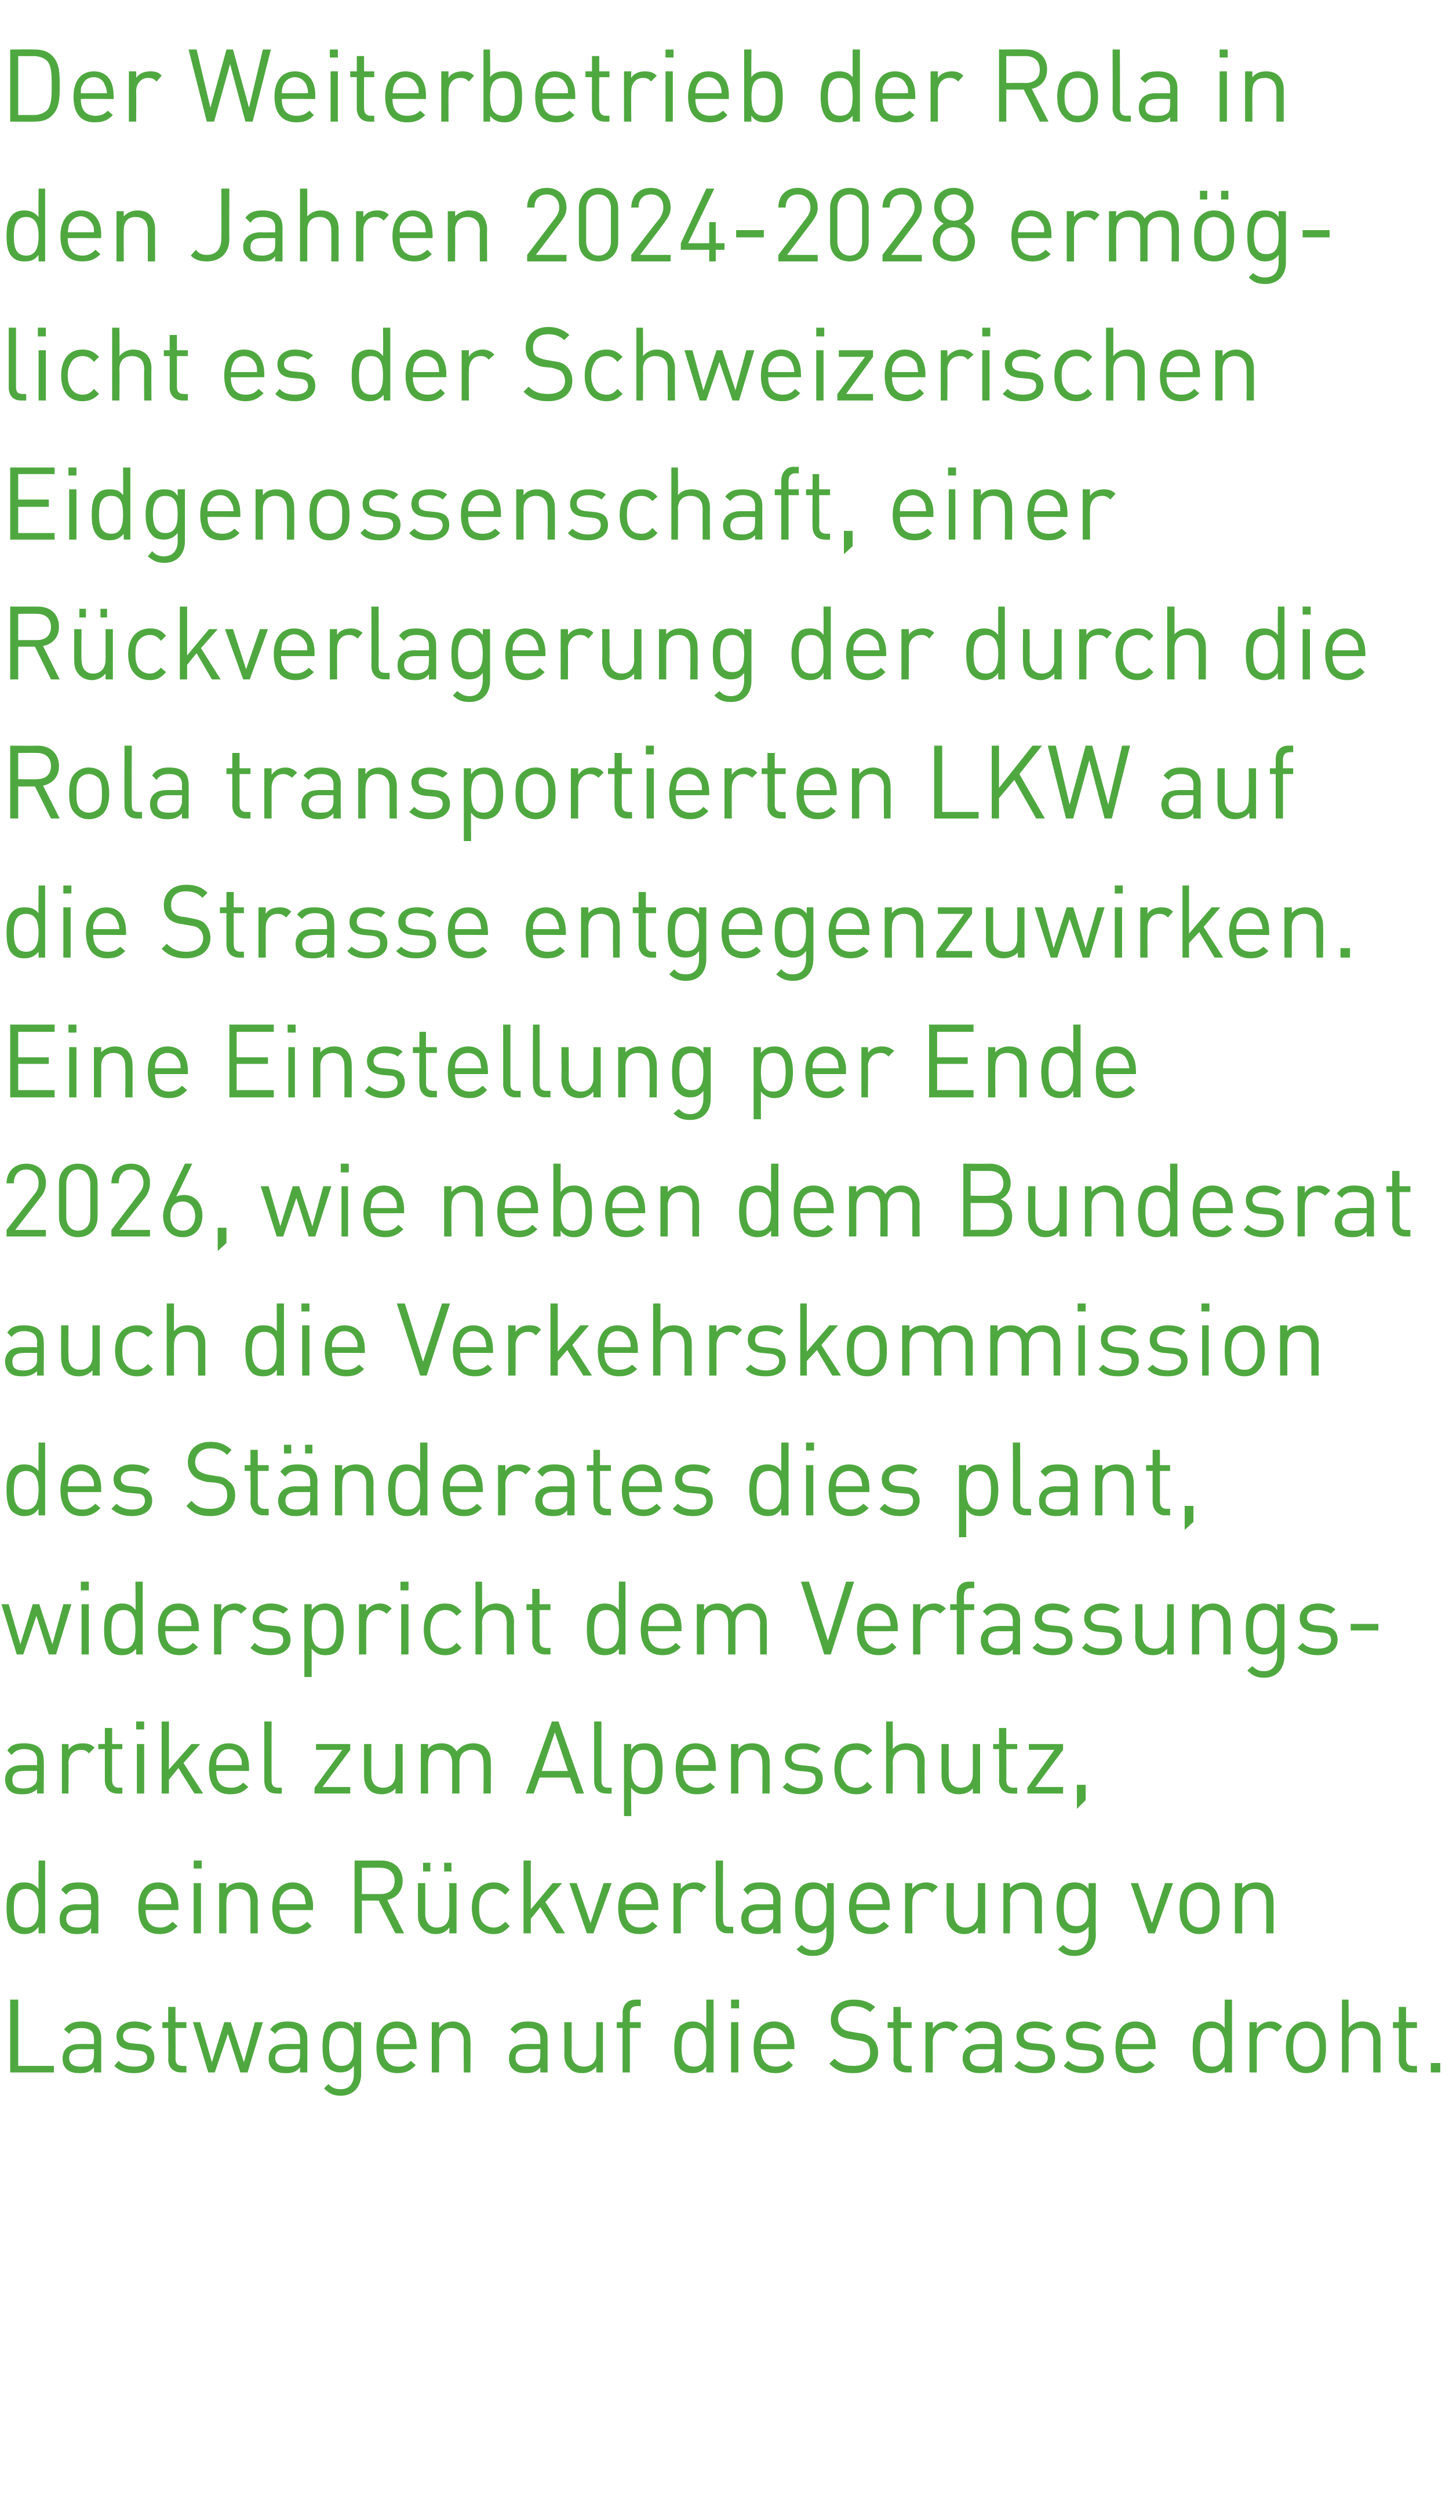
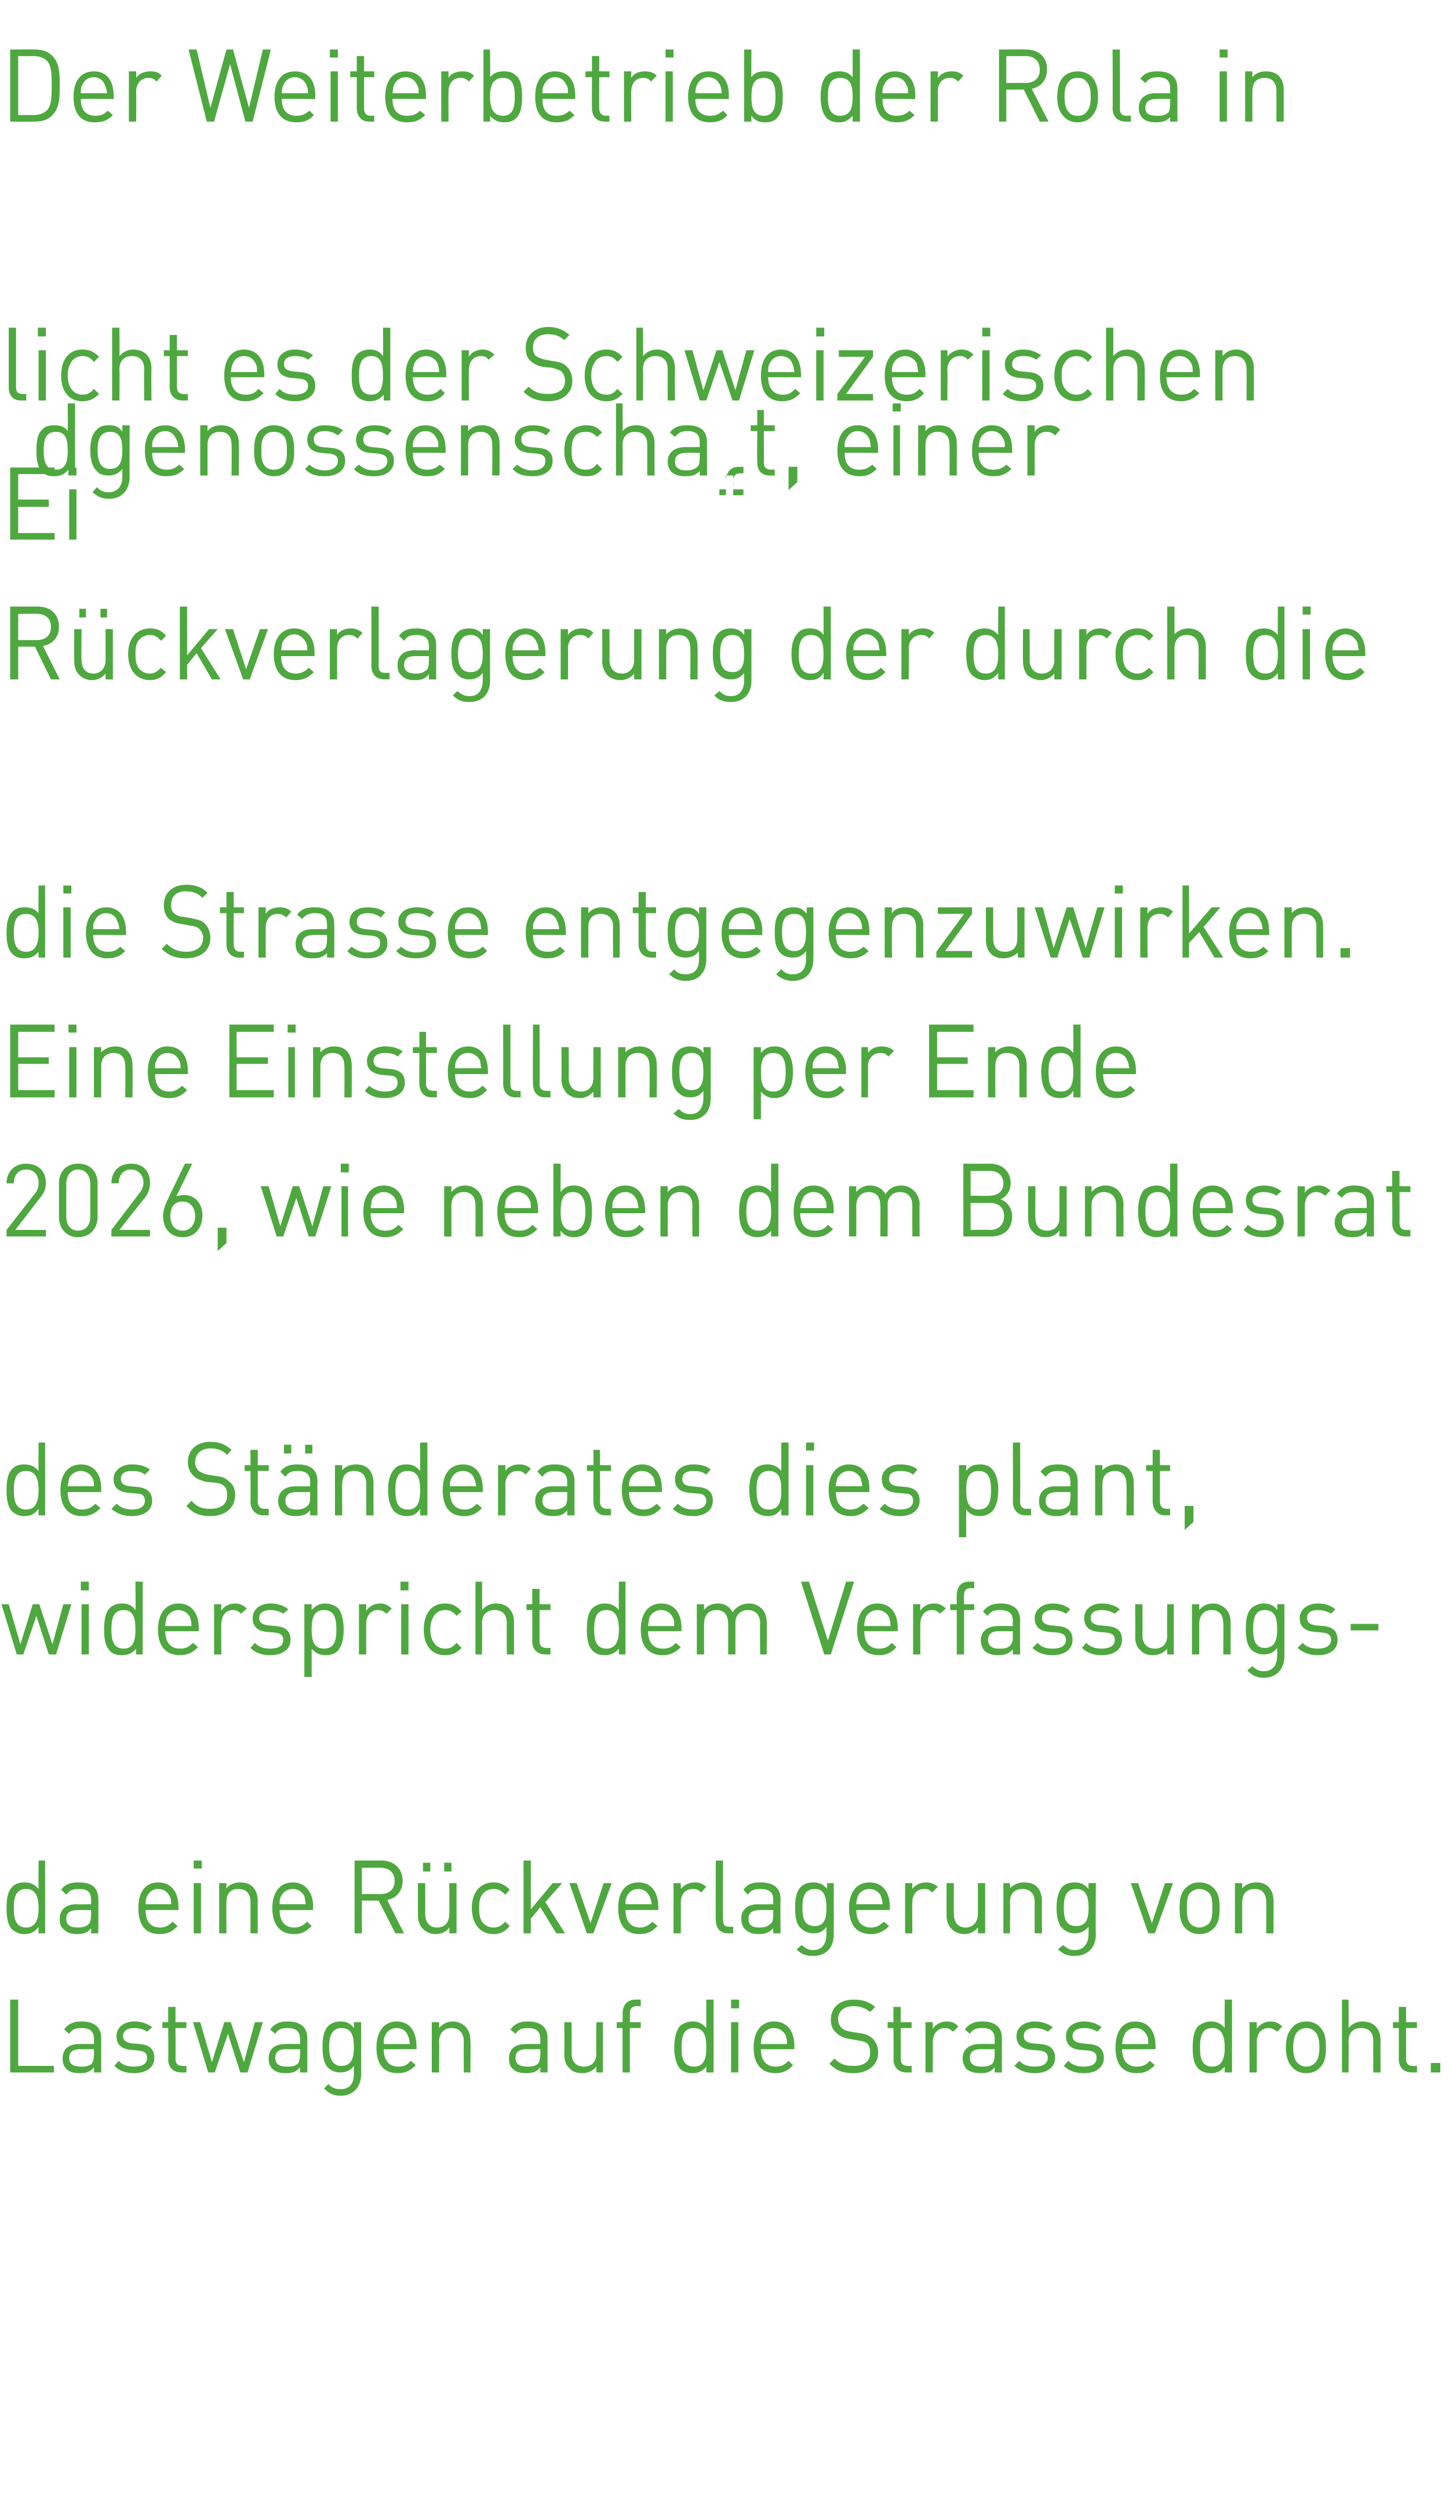
<svg xmlns="http://www.w3.org/2000/svg" version="1.1" width="199px" height="343.3px" viewBox="0 -7 199 343.3" style="top:-7px">
  <desc>Der Weiterbetrieb der Rola in den Jahren 2024 2028 erm glicht es der Schweizerischen Eidgenossenschaft, einer R ckver...</desc>
  <defs />
  <g id="Polygon196866">
    <path d="m1.4 277.6v-10h1.1v9.1h4.9v.9h-6zm11.5 0s.03-.65 0-.7c-.5.6-1 .8-1.9.8c-1 0-1.5-.2-1.9-.6c-.4-.4-.5-.9-.5-1.4c0-1.3.8-2 2.3-2c.01-.03 2 0 2 0c0 0 .03-.69 0-.7c0-1-.5-1.5-1.7-1.5c-.9 0-1.3.2-1.7.8l-.7-.6c.6-.8 1.3-1.1 2.4-1.1c1.8 0 2.7.8 2.7 2.3v4.7h-1zm0-3.2s-1.86.03-1.9 0c-1 0-1.5.4-1.5 1.2c0 .8.5 1.2 1.6 1.2c.5 0 1 0 1.5-.4c.2-.3.3-.7.3-1.2c.03-.03 0-.8 0-.8zm5.5 3.3c-1.1 0-2-.3-2.7-1l.6-.7c.5.6 1.3.8 2.1.8c1.2 0 1.8-.4 1.8-1.2c0-.6-.3-.9-1.1-1l-1.1-.1c-1.3-.1-2-.7-2-1.9c0-1.2 1-2 2.5-2c.9 0 1.8.3 2.4.8l-.7.6c-.4-.3-1.1-.5-1.8-.5c-.9 0-1.5.4-1.5 1.1c0 .6.4.9 1.2 1l1.1.1c1.2.1 2 .6 2 1.9c0 1.3-1.1 2.1-2.8 2.1zm6.5-.1c-1.2 0-1.8-.8-1.8-1.8c.05-.04 0-4.3 0-4.3h-.8v-.8h.8v-2.1h1v2.1h1.5v.8h-1.5s.03 4.23 0 4.2c0 .7.3 1 1 1c-.05.04.5 0 .5 0v.9h-.7zm9.1 0h-1l-1.7-5.3l-1.8 5.3h-.9l-2.1-6.9h1l1.6 5.5l1.7-5.5h.9l1.8 5.5l1.5-5.5h1.1l-2.1 6.9zm7.2 0s.03-.65 0-.7c-.5.6-1 .8-1.9.8c-1 0-1.5-.2-1.9-.6c-.4-.4-.5-.9-.5-1.4c0-1.3.8-2 2.3-2c.01-.03 2 0 2 0c0 0 .03-.69 0-.7c0-1-.5-1.5-1.7-1.5c-.9 0-1.3.2-1.7.8l-.7-.6c.6-.8 1.3-1.1 2.4-1.1c1.8 0 2.7.8 2.7 2.3c.02.03 0 4.7 0 4.7h-1zm0-3.2s-1.85.03-1.9 0c-1 0-1.5.4-1.5 1.2c0 .8.5 1.2 1.6 1.2c.6 0 1 0 1.5-.4c.2-.3.3-.7.3-1.2c.03-.03 0-.8 0-.8zm5.6 6.4c-1 0-1.6-.3-2.3-1l.6-.6c.5.5.9.7 1.7.7c1.3 0 1.8-.9 1.8-2.1v-1.1c-.5.7-1.2.9-1.9.9c-.7 0-1.3-.3-1.6-.6c-.7-.7-.8-1.8-.8-2.9c0-1.1.1-2.2.8-2.9c.3-.3.9-.6 1.6-.6c.8 0 1.4.2 1.9.9c.02.03 0-.8 0-.8h1v7.1c0 1.7-1 3-2.8 3zm.1-9.3c-1.4 0-1.7 1.3-1.7 2.6c0 1.3.3 2.6 1.7 2.6c1.5 0 1.7-1.3 1.7-2.6c0-1.3-.2-2.6-1.7-2.6zm5.8 2.9c0 1.5.7 2.4 2 2.4c.8 0 1.2-.2 1.7-.8l.7.6c-.7.7-1.3 1.1-2.5 1.1c-1.8 0-2.9-1.1-2.9-3.5c0-2.3 1.1-3.6 2.8-3.6c1.7 0 2.7 1.3 2.7 3.4c.04-.02 0 .4 0 .4c0 0-4.52.03-4.5 0zm3.3-1.9c-.2-.6-.8-1-1.5-1c-.8 0-1.3.4-1.6 1c-.2.4-.2.6-.2 1.2h3.6c-.1-.6-.1-.8-.3-1.2zm7.7 5.1s-.04-4.24 0-4.2c0-1.3-.7-1.9-1.7-1.9c-1 0-1.7.7-1.7 1.9c.03-.04 0 4.2 0 4.2h-1v-6.9h1s.03.77 0 .8c.5-.6 1.2-.9 1.9-.9c.7 0 1.3.3 1.7.7c.5.5.7 1.1.7 1.9c.05 0 0 4.4 0 4.4h-.9zm10.5 0s.02-.65 0-.7c-.5.6-1 .8-1.9.8c-1 0-1.5-.2-1.9-.6c-.4-.4-.5-.9-.5-1.4c0-1.3.8-2 2.3-2c0-.03 2 0 2 0c0 0 .02-.69 0-.7c0-1-.5-1.5-1.7-1.5c-.9 0-1.3.2-1.7.8l-.7-.6c.6-.8 1.3-1.1 2.4-1.1c1.8 0 2.7.8 2.7 2.3v4.7h-1zm0-3.2s-1.86.03-1.9 0c-1 0-1.5.4-1.5 1.2c0 .8.5 1.2 1.6 1.2c.5 0 1 0 1.5-.4c.2-.3.3-.7.3-1.2c.02-.03 0-.8 0-.8zm7.7 3.2s-.03-.76 0-.8c-.5.6-1.2.9-1.9.9c-.8 0-1.4-.2-1.8-.7c-.5-.4-.7-1.1-.7-1.9c.04.02 0-4.4 0-4.4h1s.02 4.26 0 4.3c0 1.2.7 1.8 1.7 1.8c1 0 1.7-.6 1.7-1.8c-.04-.04 0-4.3 0-4.3h.9v6.9h-.9zm4.6-6.1v6.1h-1v-6.1h-.8v-.8h.8s.04-1.24 0-1.2c0-1.1.6-1.9 1.8-1.9h.7v.9s-.57-.02-.6 0c-.6 0-.9.4-.9 1c.02-.01 0 1.2 0 1.2h1.5v.8h-1.5zm10.5 6.1v-.8c-.6.7-1.2.9-1.9.9c-.7 0-1.3-.2-1.7-.6c-.6-.7-.8-1.8-.8-2.9c0-1.1.2-2.3.8-3c.4-.3 1-.6 1.7-.6c.7 0 1.3.2 1.9.9v-3.9h1v10h-1zm0-3.4c0-1.4-.2-2.7-1.7-2.7c-1.5 0-1.7 1.3-1.7 2.7c0 1.3.2 2.6 1.7 2.6c1.5 0 1.7-1.3 1.7-2.6zm3.4 3.4v-6.9h1v6.9h-1zm0-8.8v-1.2h1.1v1.2h-1.1zm4.1 5.6c0 1.5.7 2.4 2 2.4c.8 0 1.2-.2 1.8-.8l.6.6c-.6.7-1.3 1.1-2.4 1.1c-1.8 0-3-1.1-3-3.5c0-2.3 1.1-3.6 2.8-3.6c1.8 0 2.8 1.3 2.8 3.4c-.03-.02 0 .4 0 .4c0 0-4.58.03-4.6 0zm3.4-1.9c-.3-.6-.9-1-1.6-1c-.7 0-1.3.4-1.6 1c-.1.4-.2.6-.2 1.2h3.6c0-.6-.1-.8-.2-1.2zm9.3 5.2c-1.5 0-2.4-.4-3.3-1.3l.7-.7c.8.8 1.5 1 2.6 1c1.5 0 2.3-.6 2.3-1.8c0-.5-.1-1-.4-1.3c-.3-.2-.6-.3-1.3-.4l-1.1-.2c-.8-.1-1.4-.4-1.8-.8c-.5-.4-.8-1-.8-1.8c0-1.7 1.2-2.8 3.1-2.8c1.3 0 2.1.3 3 1l-.7.7c-.6-.5-1.3-.8-2.3-.8c-1.3 0-2.1.7-2.1 1.8c0 .5.2.9.5 1.2c.3.3.7.4 1.2.5l1.2.2c.9.1 1.3.3 1.8.7c.5.5.8 1.1.8 2c0 1.7-1.4 2.8-3.4 2.8zm7.3-.1c-1.2 0-1.8-.8-1.8-1.8c.05-.04 0-4.3 0-4.3h-.8v-.8h.8v-2.1h1v2.1h1.5v.8h-1.5s.03 4.23 0 4.2c0 .7.3 1 1 1c-.05.04.5 0 .5 0v.9h-.7zm6.4-5.6c-.4-.3-.6-.5-1.2-.5c-.9 0-1.6.8-1.6 1.9c.02-.02 0 4.2 0 4.2h-1v-6.9h1s.02.86 0 .9c.4-.6 1.1-1 1.9-1c.7 0 1.2.2 1.6.7l-.7.7zm5.7 5.6v-.7c-.5.6-1 .8-1.9.8c-1 0-1.5-.2-2-.6c-.3-.4-.5-.9-.5-1.4c0-1.3.9-2 2.4-2c-.02-.03 2 0 2 0v-.7c0-1-.5-1.5-1.7-1.5c-.9 0-1.3.2-1.7.8l-.7-.6c.6-.8 1.3-1.1 2.4-1.1c1.8 0 2.7.8 2.7 2.3v4.7h-1zm0-3.2s-1.88.03-1.9 0c-1 0-1.5.4-1.5 1.2c0 .8.5 1.2 1.6 1.2c.5 0 1 0 1.5-.4c.2-.3.3-.7.3-1.2v-.8zm5.5 3.3c-1.1 0-2-.3-2.8-1l.7-.7c.5.6 1.3.8 2.1.8c1.1 0 1.8-.4 1.8-1.2c0-.6-.3-.9-1.1-1l-1.1-.1c-1.4-.1-2.1-.7-2.1-1.9c0-1.2 1.1-2 2.5-2c1 0 1.8.3 2.5.8l-.7.6c-.5-.3-1.1-.5-1.8-.5c-1 0-1.5.4-1.5 1.1c0 .6.4.9 1.2 1l1.1.1c1.2.1 2 .6 2 1.9c0 1.3-1.1 2.1-2.8 2.1zm6.8 0c-1.2 0-2.1-.3-2.8-1l.6-.7c.6.6 1.3.8 2.1.8c1.2 0 1.8-.4 1.8-1.2c0-.6-.3-.9-1.1-1l-1.1-.1c-1.3-.1-2-.7-2-1.9c0-1.2 1-2 2.5-2c.9 0 1.8.3 2.4.8l-.6.6c-.5-.3-1.1-.5-1.8-.5c-1 0-1.6.4-1.6 1.1c0 .6.4.9 1.3 1l1 .1c1.2.1 2 .6 2 1.9c0 1.3-1.1 2.1-2.7 2.1zm5.2-3.3c0 1.5.7 2.4 2 2.4c.8 0 1.3-.2 1.8-.8l.7.6c-.7.7-1.3 1.1-2.5 1.1c-1.8 0-2.9-1.1-2.9-3.5c0-2.3 1-3.6 2.7-3.6c1.8 0 2.8 1.3 2.8 3.4v.4s-4.55.03-4.6 0zm3.4-1.9c-.3-.6-.8-1-1.6-1c-.7 0-1.3.4-1.5 1c-.2.4-.2.6-.3 1.2h3.6c0-.6 0-.8-.2-1.2zm10.7 5.1s-.02-.82 0-.8c-.6.7-1.2.9-1.9.9c-.7 0-1.3-.2-1.7-.6c-.7-.7-.8-1.8-.8-2.9c0-1.1.1-2.3.8-3c.4-.3 1-.6 1.7-.6c.7 0 1.3.2 1.9.9c-.04.02 0-3.9 0-3.9h1v10h-1zm0-3.4c0-1.4-.3-2.7-1.7-2.7c-1.5 0-1.7 1.3-1.7 2.7c0 1.3.2 2.6 1.7 2.6c1.4 0 1.7-1.3 1.7-2.6zm7.2-2.2c-.4-.3-.7-.5-1.2-.5c-1 0-1.6.8-1.6 1.9v4.2h-1v-6.9h1s.01.86 0 .9c.4-.6 1.1-1 1.9-1c.6 0 1.1.2 1.6.7l-.7.7zm5.9 4.9c-.4.5-1.1.8-1.9.8c-.8 0-1.5-.3-1.9-.8c-.7-.7-.9-1.7-.9-2.7c0-1.1.2-2.1.9-2.8c.4-.5 1.1-.8 1.9-.8c.8 0 1.5.3 1.9.8c.7.7.8 1.7.8 2.8c0 1-.1 2-.8 2.7zm-.7-4.9c-.3-.3-.7-.5-1.2-.5c-.5 0-.9.2-1.2.5c-.5.5-.6 1.4-.6 2.2c0 .7.1 1.6.6 2.1c.3.3.7.5 1.2.5c.5 0 .9-.2 1.2-.5c.5-.5.6-1.4.6-2.1c0-.8-.1-1.7-.6-2.2zm8 5.6s-.02-4.25 0-4.3c0-1.2-.6-1.8-1.7-1.8c-1 0-1.7.6-1.7 1.8c.04.05 0 4.3 0 4.3h-.9v-10h.9s.04 3.87 0 3.9c.5-.6 1.2-.9 1.9-.9c1.6 0 2.5 1 2.5 2.6c-.03-.02 0 4.4 0 4.4h-1zm5.3 0c-1.2 0-1.8-.8-1.8-1.8c.03-.04 0-4.3 0-4.3h-.8v-.8h.8v-2.1h1v2.1h1.5v.8h-1.5s.02 4.23 0 4.2c0 .7.3 1 .9 1c.04.04.6 0 .6 0v.9h-.7zm2.6 0v-1.3h1.3v1.3h-1.3z" stroke="none" fill="#4ea83f" />
  </g>
  <g id="Polygon196865">
    <path d="m5.3 258.5s-.03-.85 0-.9c-.6.8-1.2 1-2 1c-.7 0-1.2-.3-1.6-.6c-.7-.7-.8-1.9-.8-3c0-1.1.1-2.2.8-2.9c.4-.4.9-.6 1.6-.6c.8 0 1.4.2 2 .9c-.04-.02 0-3.9 0-3.9h.9v10h-.9zm0-3.5c0-1.3-.3-2.6-1.7-2.6c-1.5 0-1.7 1.3-1.7 2.6c0 1.4.2 2.7 1.7 2.7c1.4 0 1.7-1.3 1.7-2.7zm7.2 3.5s.04-.68 0-.7c-.5.6-1 .8-1.9.8c-.9 0-1.4-.2-1.9-.7c-.4-.3-.5-.8-.5-1.4c0-1.2.8-2 2.3-2c.02.04 2 0 2 0c0 0 .04-.62 0-.6c0-1-.4-1.5-1.7-1.5c-.8 0-1.3.2-1.7.8l-.7-.7c.6-.8 1.3-1 2.4-1c1.9 0 2.7.8 2.7 2.3c.03 0 0 4.7 0 4.7h-1zm0-3.2s-1.84-.01-1.8 0c-1.1 0-1.6.4-1.6 1.2c0 .8.5 1.2 1.6 1.2c.6 0 1.1-.1 1.5-.5c.2-.2.3-.6.3-1.2c.04.04 0-.7 0-.7zm7.5 0c0 1.5.6 2.4 2 2.4c.7 0 1.2-.3 1.7-.8l.7.6c-.7.7-1.3 1.1-2.5 1.1c-1.8 0-2.9-1.1-2.9-3.6c0-2.2 1-3.5 2.7-3.5c1.8 0 2.8 1.3 2.8 3.3c.02.05 0 .5 0 .5H20zm3.3-1.9c-.3-.6-.8-1-1.6-1c-.7 0-1.2.4-1.5 1c-.2.4-.2.6-.2 1.1h3.5c0-.5 0-.7-.2-1.1zm3.3 5.1v-6.9h1v6.9h-1zm0-8.9v-1.1h1.1v1.1h-1.1zm7.8 8.9v-4.3c0-1.2-.6-1.8-1.7-1.8c-1 0-1.6.6-1.6 1.8c-.04.03 0 4.3 0 4.3h-1v-6.9h1s-.04.74 0 .7c.4-.5 1.1-.8 1.9-.8c.7 0 1.3.2 1.7.6c.5.5.7 1.2.7 2c-.02-.04 0 4.4 0 4.4h-1zm4-3.2c0 1.5.7 2.4 2 2.4c.8 0 1.2-.3 1.8-.8l.6.6c-.7.7-1.3 1.1-2.4 1.1c-1.8 0-3-1.1-3-3.6c0-2.2 1.1-3.5 2.8-3.5c1.7 0 2.8 1.3 2.8 3.3c-.04.05 0 .5 0 .5h-4.6zm3.4-1.9c-.3-.6-.9-1-1.6-1c-.7 0-1.3.4-1.6 1c-.2.4-.2.6-.2 1.1h3.6c-.1-.5-.1-.7-.2-1.1zm12.5 5.1L52 254h-2.3v4.5h-1v-10s3.7.01 3.7 0c1.7 0 2.9 1.1 2.9 2.8c0 1.4-.9 2.4-2.1 2.6c-.04.05 2.3 4.6 2.3 4.6h-1.2zm-2-9c0-.04-2.6 0-2.6 0v3.6h2.6c1.1 0 1.9-.6 1.9-1.8c0-1.2-.8-1.8-1.9-1.8zm9.4 9s.04-.8 0-.8c-.4.6-1.1.9-1.9.9c-.7 0-1.3-.3-1.7-.7c-.5-.5-.7-1.1-.7-1.9v-4.4h1v4.2c0 1.2.6 1.9 1.6 1.9c1.1 0 1.7-.7 1.7-1.9c.03.03 0-4.2 0-4.2h1v6.9h-1zM61 250v-1.2h1v1.2h-1zm-2.9 0v-1.2h1v1.2h-1zm9.7 8.6c-1.7 0-3-1.2-3-3.6c0-2.3 1.3-3.5 3-3.5c.9 0 1.5.3 2.2 1l-.6.7c-.6-.6-1-.8-1.6-.8c-.7 0-1.2.3-1.6.8c-.3.4-.4 1-.4 1.8c0 .9.1 1.4.4 1.9c.4.5.9.8 1.6.8c.6 0 1-.2 1.6-.8l.6.6c-.7.8-1.3 1.1-2.2 1.1zm8.6-.1l-2.2-3.6l-1.3 1.6v2h-1v-10h1v6.7l3-3.6h1.3l-2.3 2.6l2.7 4.3h-1.2zm5.1 0h-.9l-2.4-6.9h1l1.9 5.5l1.8-5.5h1.1l-2.5 6.9zm4.4-3.2c0 1.5.7 2.4 2 2.4c.7 0 1.2-.3 1.7-.8l.7.6c-.7.7-1.3 1.1-2.5 1.1c-1.8 0-2.9-1.1-2.9-3.6c0-2.2 1-3.5 2.8-3.5c1.7 0 2.7 1.3 2.7 3.3c.03.05 0 .5 0 .5h-4.5zm3.3-1.9c-.3-.6-.8-1-1.5-1c-.8 0-1.3.4-1.6 1c-.2.4-.2.6-.2 1.1h3.6c-.1-.5-.1-.7-.3-1.1zm7.1-.5c-.4-.4-.6-.5-1.2-.5c-1 0-1.6.8-1.6 1.8v4.3h-1v-6.9h1v.8c.4-.5 1.1-.9 1.9-.9c.7 0 1.1.2 1.6.6l-.7.8zm3.7 5.6c-1.2 0-1.7-.8-1.7-1.9c-.02.04 0-8.1 0-8.1h1s-.04 8.1 0 8.1c0 .7.2 1 .9 1h.5v.9s-.71-.03-.7 0zm6.2 0s-.04-.68 0-.7c-.6.6-1.1.8-2 .8c-.9 0-1.4-.2-1.9-.7c-.3-.3-.5-.8-.5-1.4c0-1.2.8-2 2.3-2c.05.04 2.1 0 2.1 0c0 0-.04-.62 0-.6c0-1-.5-1.5-1.8-1.5c-.8 0-1.3.2-1.7.8l-.6-.7c.6-.8 1.2-1 2.3-1c1.9 0 2.8.8 2.8 2.3c-.05 0 0 4.7 0 4.7h-1zm0-3.2h-1.9c-1 0-1.5.4-1.5 1.2c0 .8.4 1.2 1.5 1.2c.6 0 1.1-.1 1.5-.5c.3-.2.4-.6.4-1.2c-.04.04 0-.7 0-.7zm5.5 6.3c-1 0-1.6-.2-2.3-.9l.7-.6c.5.4.8.7 1.6.7c1.3 0 1.8-1 1.8-2.2v-1c-.5.7-1.1.9-1.8.9c-.7 0-1.3-.3-1.7-.7c-.7-.6-.8-1.7-.8-2.8c0-1.1.1-2.2.8-2.9c.4-.4 1-.6 1.7-.6c.7 0 1.3.2 1.9.9c-.04 0 0-.8 0-.8h.9s.03 7.08 0 7.1c0 1.7-1 2.9-2.8 2.9zm.2-9.2c-1.5 0-1.7 1.3-1.7 2.6c0 1.3.2 2.5 1.7 2.5c1.4 0 1.6-1.2 1.6-2.5c0-1.3-.2-2.6-1.6-2.6zm5.7 2.9c0 1.5.7 2.4 2 2.4c.8 0 1.2-.3 1.8-.8l.7.6c-.7.7-1.4 1.1-2.5 1.1c-1.8 0-3-1.1-3-3.6c0-2.2 1.1-3.5 2.8-3.5c1.8 0 2.8 1.3 2.8 3.3c-.03.05 0 .5 0 .5h-4.6zm3.4-1.9c-.3-.6-.9-1-1.6-1c-.7 0-1.3.4-1.6 1c-.1.4-.2.6-.2 1.1h3.6c0-.5-.1-.7-.2-1.1zm7-.5c-.3-.4-.6-.5-1.1-.5c-1 0-1.6.8-1.6 1.8c-.04.04 0 4.3 0 4.3h-1v-6.9h1s-.04.82 0 .8c.3-.5 1.1-.9 1.9-.9c.6 0 1.1.2 1.6.6l-.8.8zm6.3 5.6s.02-.8 0-.8c-.5.6-1.1.9-1.9.9c-.7 0-1.3-.3-1.7-.7c-.5-.5-.7-1.1-.7-1.9c-.02-.02 0-4.4 0-4.4h1s-.03 4.23 0 4.2c0 1.2.6 1.9 1.6 1.9c1 0 1.7-.7 1.7-1.9v-4.2h1v6.9h-1zm7.8 0s-.02-4.27 0-4.3c0-1.2-.7-1.8-1.7-1.8c-1 0-1.7.6-1.7 1.8c.05.03 0 4.3 0 4.3h-.9v-6.9h.9s.05.74 0 .7c.5-.5 1.2-.8 1.9-.8c.8 0 1.4.2 1.8.6c.5.5.7 1.2.7 2c-.03-.04 0 4.4 0 4.4h-1zm5.5 3.1c-1 0-1.5-.2-2.3-.9l.7-.6c.5.4.8.7 1.6.7c1.3 0 1.9-1 1.9-2.2v-1c-.6.7-1.2.9-1.9.9c-.7 0-1.3-.3-1.7-.7c-.6-.6-.8-1.7-.8-2.8c0-1.1.2-2.2.8-2.9c.4-.4 1-.6 1.7-.6c.7 0 1.3.2 1.9.9c-.02 0 0-.8 0-.8h1s-.05 7.08 0 7.1c0 1.7-1.1 2.9-2.9 2.9zm.2-9.2c-1.5 0-1.7 1.3-1.7 2.6c0 1.3.2 2.5 1.7 2.5c1.5 0 1.7-1.2 1.7-2.5c0-1.3-.2-2.6-1.7-2.6zm10.8 6.1h-.9l-2.4-6.9h1l1.9 5.5l1.8-5.5h1.1l-2.5 6.9zm8.1-.7c-.5.5-1.1.8-2 .8c-.8 0-1.4-.3-1.9-.8c-.7-.7-.8-1.7-.8-2.8c0-1 .1-2 .8-2.7c.5-.5 1.1-.8 1.9-.8c.9 0 1.5.3 2 .8c.7.7.8 1.7.8 2.7c0 1.1-.1 2.1-.8 2.8zm-.7-4.9c-.4-.3-.8-.5-1.3-.5c-.4 0-.9.2-1.2.5c-.5.5-.5 1.3-.5 2.1c0 .8 0 1.6.5 2.2c.3.3.8.5 1.2.5c.5 0 .9-.2 1.3-.5c.5-.6.5-1.4.5-2.2c0-.8 0-1.6-.5-2.1zm7.9 5.6s.03-4.27 0-4.3c0-1.2-.6-1.8-1.6-1.8c-1 0-1.7.6-1.7 1.8v4.3h-1v-6.9h1v.7c.5-.5 1.1-.8 1.9-.8c.7 0 1.3.2 1.7.6c.5.5.7 1.2.7 2c.01-.04 0 4.4 0 4.4h-1z" stroke="none" fill="#4ea83f" />
  </g>
  <g id="Polygon196864">
-     <path d="m5.1 239.3s-.04-.62 0-.6c-.6.5-1.1.7-2 .7c-.9 0-1.4-.1-1.9-.6c-.3-.3-.5-.9-.5-1.4c0-1.2.8-2 2.3-2h2.1s-.04-.65 0-.7c0-.9-.5-1.5-1.8-1.5c-.8 0-1.3.3-1.7.8l-.6-.6c.5-.8 1.2-1 2.3-1c1.9 0 2.7.8 2.7 2.3c.05-.04 0 4.6 0 4.6h-.9zm0-3.1s-1.92-.04-1.9 0c-1 0-1.5.4-1.5 1.2c0 .8.4 1.2 1.5 1.2c.6 0 1.1-.1 1.5-.5c.3-.2.4-.6.4-1.2c-.04 0 0-.7 0-.7zm7.1-2.4c-.3-.4-.6-.5-1.1-.5c-1 0-1.7.8-1.7 1.8c.04.01 0 4.2 0 4.2h-.9v-6.8h.9s.04.79 0 .8c.4-.6 1.1-.9 1.9-.9c.7 0 1.2.1 1.7.6l-.8.8zm3.9 5.5c-1.1 0-1.7-.8-1.7-1.8v-4.3h-.9v-.7h.9v-2.2h1v2.2h1.4v.7h-1.4s-.02 4.26 0 4.3c0 .6.3 1 .9 1c0-.03.5 0 .5 0v.8s-.68.04-.7 0zm2.7 0v-6.8h1v6.8h-1zm-.1-8.8v-1.1h1.1v1.1h-1.1zm8 8.8l-2.2-3.5l-1.3 1.6v1.9h-1v-9.9h1v6.6l3.1-3.5h1.2l-2.3 2.6l2.7 4.2h-1.2zm3-3.1c0 1.5.6 2.3 2 2.3c.7 0 1.2-.2 1.7-.7l.7.6c-.7.7-1.3 1-2.5 1c-1.8 0-2.9-1.1-2.9-3.5c0-2.2 1-3.5 2.7-3.5c1.8 0 2.8 1.2 2.8 3.3c.02.01 0 .5 0 .5c0 0-4.54-.04-4.5 0zm3.3-1.9c-.3-.7-.8-1.1-1.6-1.1c-.7 0-1.2.4-1.5 1.1c-.2.3-.2.5-.2 1.1h3.5c0-.6 0-.8-.2-1.1zm5 5c-1.2 0-1.7-.7-1.7-1.8v-8.1h1s-.02 8.06 0 8.1c0 .6.2 1 .9 1c-.02-.03.5 0 .5 0v.8s-.7.04-.7 0zm5.2 0v-.8l3.8-5.2h-3.6v-.8h4.7v.8l-3.8 5.1h3.8v.9h-4.9zm11.1 0s.03-.73 0-.7c-.4.5-1.1.8-1.9.8c-.7 0-1.3-.2-1.7-.6c-.5-.5-.7-1.2-.7-2v-4.3h1s-.02 4.19 0 4.2c0 1.2.6 1.8 1.6 1.8c1 0 1.7-.6 1.7-1.8c.02-.01 0-4.2 0-4.2h1v6.8h-1zm12.1 0s.05-4.2 0-4.2c0-1.2-.6-1.8-1.6-1.8c-1 0-1.7.6-1.7 1.7v4.3h-1v-4.2c0-1.2-.6-1.8-1.7-1.8c-1 0-1.6.6-1.6 1.8c-.04 0 0 4.2 0 4.2h-1v-6.8h1s-.04.71 0 .7c.4-.6 1.1-.8 1.9-.8c.9 0 1.6.4 2 1.1c.6-.7 1.3-1.1 2.3-1.1c.7 0 1.3.2 1.7.6c.5.5.7 1.1.7 1.9c.03.03 0 4.4 0 4.4h-1zm12.7 0l-.8-2.2h-4.2l-.8 2.2h-1.1l3.6-9.9h.9l3.5 9.9h-1.1zm-2.9-8.4l-1.8 5.3h3.6l-1.8-5.3zm7.1 8.4c-1.2 0-1.7-.7-1.7-1.8v-8.1h1v8.1c0 .6.2 1 .9 1c0-.03.5 0 .5 0v.8s-.68.04-.7 0zm7.7-3.4c0 1.1-.1 2.2-.8 2.9c-.3.4-.9.6-1.6.6c-.8 0-1.4-.2-1.9-.9c-.05.03 0 3.9 0 3.9h-1v-9.9h1s-.05.76 0 .8c.5-.8 1.1-.9 1.9-.9c.7 0 1.3.2 1.6.6c.7.7.8 1.8.8 2.9zm-1 0c0-1.3-.2-2.6-1.6-2.6c-1.5 0-1.7 1.3-1.7 2.6c0 1.3.2 2.6 1.7 2.6c1.4 0 1.6-1.3 1.6-2.6zm3.8.3c0 1.5.6 2.3 2 2.3c.7 0 1.2-.2 1.7-.7l.7.6c-.7.7-1.3 1-2.5 1c-1.8 0-2.9-1.1-2.9-3.5c0-2.2 1-3.5 2.7-3.5c1.8 0 2.8 1.2 2.8 3.3c.02.01 0 .5 0 .5c0 0-4.54-.04-4.5 0zm3.3-1.9c-.3-.7-.8-1.1-1.6-1.1c-.7 0-1.2.4-1.5 1.1c-.2.3-.2.5-.2 1.1h3.5c0-.6 0-.8-.2-1.1zm7.6 5s.04-4.2 0-4.2c0-1.2-.6-1.8-1.6-1.8c-1 0-1.7.6-1.7 1.8v4.2h-1v-6.8h1v.7c.5-.6 1.1-.8 1.9-.8c.7 0 1.3.2 1.7.6c.5.5.7 1.1.7 1.9c.02.03 0 4.4 0 4.4h-1zm5.6.1c-1.2 0-2.1-.2-2.8-1l.6-.6c.6.5 1.3.8 2.1.8c1.2 0 1.8-.5 1.8-1.3c0-.6-.3-.9-1.1-1l-1.1-.1c-1.3-.1-2-.7-2-1.8c0-1.3 1-2 2.5-2c.9 0 1.8.2 2.4.7l-.6.7c-.5-.4-1.1-.6-1.8-.6c-1 0-1.6.4-1.6 1.2c0 .6.4.9 1.3 1l1 .1c1.2.1 2 .5 2 1.8c0 1.4-1.1 2.1-2.7 2.1zm7.3 0c-1.8 0-3-1.2-3-3.5c0-2.4 1.2-3.5 3-3.5c.9 0 1.5.2 2.2 1l-.7.6c-.5-.5-.9-.7-1.5-.7c-.7 0-1.3.2-1.6.7c-.3.5-.5 1-.5 1.9c0 .9.2 1.4.5 1.8c.3.6.9.8 1.6.8c.6 0 1-.2 1.5-.8l.7.7c-.7.8-1.3 1-2.2 1zm8.4-.1s-.02-4.22 0-4.2c0-1.2-.6-1.8-1.7-1.8c-1 0-1.7.6-1.7 1.8c.04-.02 0 4.2 0 4.2h-.9v-9.9h.9s.04 3.81 0 3.8c.5-.6 1.2-.8 1.9-.8c1.6 0 2.5 1 2.5 2.5c-.04.01 0 4.4 0 4.4h-1zm7.6 0s.03-.73 0-.7c-.4.5-1.1.8-1.9.8c-.7 0-1.3-.2-1.7-.6c-.5-.5-.7-1.2-.7-2v-4.3h1s-.02 4.19 0 4.2c0 1.2.6 1.8 1.6 1.8c1 0 1.7-.6 1.7-1.8c.02-.01 0-4.2 0-4.2h1v6.8h-1zm5.4 0c-1.2 0-1.8-.8-1.8-1.8c.04-.01 0-4.3 0-4.3h-.8v-.7h.8v-2.2h1v2.2h1.5v.7h-1.5s.03 4.26 0 4.3c0 .6.3 1 .9 1c.05-.03.6 0 .6 0v.8s-.73.04-.7 0zm2.1 0v-.8l3.7-5.2h-3.5v-.8h4.7v.8l-3.8 5.1h3.8v.9h-4.9zm6.8 2.1v-3.3h1.2v2.1l-1.2 1.2z" stroke="none" fill="#4ea83f" />
-   </g>
+     </g>
  <g id="Polygon196863">
    <path d="m7.7 220.2h-1L5 214.9l-1.8 5.3h-.9l-2.1-6.9h1l1.6 5.5l1.7-5.5h.9l1.8 5.5l1.5-5.5h1.1l-2.1 6.9zm3.5 0v-6.9h1v6.9h-1zm-.1-8.8v-1.2h1.1v1.2h-1.1zm7.6 8.8s-.04-.82 0-.8c-.6.7-1.2.9-2 .9c-.7 0-1.3-.2-1.6-.6c-.7-.7-.8-1.8-.8-2.9c0-1.1.1-2.3.8-3c.3-.3.9-.6 1.6-.6c.8 0 1.4.2 1.9.9c.05.01 0-3.9 0-3.9h1v10h-.9zm-.1-3.4c0-1.4-.2-2.7-1.6-2.7c-1.5 0-1.7 1.3-1.7 2.7c0 1.3.2 2.6 1.7 2.6c1.4 0 1.6-1.3 1.6-2.6zm4.1.2c0 1.5.7 2.4 2 2.4c.8 0 1.2-.2 1.8-.8l.7.6c-.7.7-1.4 1.1-2.5 1.1c-1.8 0-3-1.1-3-3.5c0-2.3 1.1-3.6 2.8-3.6c1.8 0 2.8 1.3 2.8 3.4c-.03-.02 0 .4 0 .4c0 0-4.58.03-4.6 0zm3.4-1.9c-.3-.6-.9-1-1.6-1c-.7 0-1.3.4-1.6 1c-.1.4-.2.6-.2 1.2h3.6c0-.6-.1-.8-.2-1.2zm7-.5c-.3-.3-.6-.5-1.1-.5c-1 0-1.6.8-1.6 1.9c-.04-.02 0 4.2 0 4.2h-1v-6.9h1s-.04.86 0 .9c.3-.6 1.1-1 1.9-1c.6 0 1.1.2 1.6.7l-.8.7zm4 5.7c-1.1 0-2-.3-2.7-1l.6-.7c.5.6 1.3.8 2.1.8c1.2 0 1.8-.4 1.8-1.2c0-.6-.3-.9-1.1-1l-1.1-.1c-1.3-.1-2-.7-2-1.9c0-1.2 1-2 2.5-2c.9 0 1.8.3 2.4.8l-.7.6c-.4-.3-1.1-.5-1.8-.5c-.9 0-1.5.4-1.5 1.1c0 .6.4.9 1.2 1l1.1.1c1.2.1 2 .6 2 1.9c0 1.3-1.1 2.1-2.8 2.1zm10.1-3.5c0 1.1-.2 2.2-.8 2.9c-.4.4-1 .6-1.7.6c-.7 0-1.3-.2-1.9-.9v3.9h-1v-10h1v.8c.6-.7 1.2-.9 1.9-.9c.7 0 1.3.3 1.7.6c.6.7.8 1.9.8 3zm-1 0c0-1.4-.2-2.7-1.7-2.7c-1.5 0-1.7 1.3-1.7 2.7c0 1.3.2 2.6 1.7 2.6c1.5 0 1.7-1.3 1.7-2.6zm6.9-2.2c-.4-.3-.7-.5-1.2-.5c-1 0-1.6.8-1.6 1.9c-.02-.02 0 4.2 0 4.2h-1v-6.9h1s-.02.86 0 .9c.4-.6 1.1-1 1.9-1c.6 0 1.1.2 1.6.7l-.7.7zm2 5.6v-6.9h1v6.9h-1zm-.1-8.8v-1.2h1.1v1.2H55zm6.1 8.9c-1.7 0-2.9-1.2-2.9-3.5c0-2.4 1.2-3.6 2.9-3.6c1 0 1.6.3 2.3 1.1l-.7.6c-.5-.6-.9-.8-1.6-.8c-.6 0-1.2.3-1.5.8c-.3.5-.5 1-.5 1.9c0 .8.2 1.4.5 1.8c.3.5.9.8 1.5.8c.7 0 1.1-.2 1.6-.8l.7.7c-.7.7-1.3 1-2.3 1zm8.5-.1s-.03-4.25 0-4.3c0-1.2-.6-1.8-1.7-1.8c-1 0-1.7.6-1.7 1.8c.04.05 0 4.3 0 4.3h-.9v-10h.9s.04 3.87 0 3.9c.5-.6 1.2-.9 1.9-.9c1.6 0 2.5 1 2.5 2.6c-.04-.02 0 4.4 0 4.4h-1zm5.3 0c-1.2 0-1.8-.8-1.8-1.8c.03-.04 0-4.3 0-4.3h-.8v-.8h.8v-2.1h1v2.1h1.5v.8h-1.5v4.2c0 .7.3 1 .9 1c.03.04.6 0 .6 0v.9h-.7zm10.1 0s-.03-.82 0-.8c-.6.7-1.2.9-2 .9c-.7 0-1.2-.2-1.6-.6c-.7-.7-.8-1.8-.8-2.9c0-1.1.1-2.3.8-3c.4-.3.9-.6 1.6-.6c.8 0 1.4.2 2 .9c-.05.01 0-3.9 0-3.9h.9v10h-.9zm0-3.4c0-1.4-.3-2.7-1.7-2.7c-1.5 0-1.7 1.3-1.7 2.7c0 1.3.2 2.6 1.7 2.6c1.4 0 1.7-1.3 1.7-2.6zm4 .2c0 1.5.7 2.4 2 2.4c.8 0 1.3-.2 1.8-.8l.7.6c-.7.7-1.4 1.1-2.5 1.1c-1.8 0-3-1.1-3-3.5c0-2.3 1.1-3.6 2.8-3.6c1.8 0 2.8 1.3 2.8 3.4c-.02-.02 0 .4 0 .4c0 0-4.57.03-4.6 0zm3.4-1.9c-.3-.6-.9-1-1.6-1c-.7 0-1.3.4-1.6 1c-.1.4-.1.6-.2 1.2h3.6c0-.6 0-.8-.2-1.2zm12 5.1s-.05-4.24 0-4.2c0-1.3-.7-1.9-1.7-1.9c-1 0-1.7.7-1.7 1.7v4.4h-1s.02-4.24 0-4.2c0-1.3-.6-1.9-1.6-1.9c-1.1 0-1.7.7-1.7 1.9c-.03-.04 0 4.2 0 4.2h-1v-6.9h1s-.03.77 0 .8c.4-.6 1.1-.9 1.9-.9c.9 0 1.6.4 2 1.2c.6-.8 1.3-1.2 2.3-1.2c.7 0 1.3.3 1.7.7c.5.5.7 1.1.7 1.9c.04-.01 0 4.4 0 4.4h-.9zm9.7 0h-.9l-3.2-10h1.1l2.6 8.1l2.5-8.1h1.1l-3.2 10zm4.6-3.2c0 1.5.7 2.4 2 2.4c.8 0 1.2-.2 1.8-.8l.6.6c-.6.7-1.3 1.1-2.4 1.1c-1.8 0-3-1.1-3-3.5c0-2.3 1.1-3.6 2.8-3.6c1.8 0 2.8 1.3 2.8 3.4c-.03-.02 0 .4 0 .4c0 0-4.58.03-4.6 0zm3.4-1.9c-.3-.6-.9-1-1.6-1c-.7 0-1.3.4-1.6 1c-.1.4-.2.6-.2 1.2h3.6c0-.6-.1-.8-.2-1.2zm7-.5c-.3-.3-.6-.5-1.1-.5c-1 0-1.6.8-1.6 1.9c-.04-.02 0 4.2 0 4.2h-1v-6.9h1s-.04.86 0 .9c.3-.6 1.1-1 1.9-1c.6 0 1.1.2 1.6.7l-.8.7zm3.3-.5v6.1h-1v-6.1h-.9v-.8h.9s-.03-1.24 0-1.2c0-1.1.5-1.9 1.7-1.9h.7v.9s-.54-.02-.5 0c-.7 0-.9.4-.9 1c-.05-.02 0 1.2 0 1.2h1.4v.8h-1.4zm6.7 6.1s-.02-.65 0-.7c-.6.6-1.1.8-2 .8c-.9 0-1.4-.2-1.9-.6c-.3-.4-.5-.9-.5-1.4c0-1.3.9-2 2.4-2c-.04-.03 2 0 2 0c0 0-.02-.69 0-.7c0-1-.5-1.5-1.8-1.5c-.8 0-1.2.2-1.7.8l-.6-.6c.6-.8 1.3-1.1 2.4-1.1c1.8 0 2.7.8 2.7 2.3c-.03.03 0 4.7 0 4.7h-1zm0-3.2s-1.9.03-1.9 0c-1 0-1.5.4-1.5 1.2c0 .8.5 1.2 1.5 1.2c.6 0 1.1 0 1.5-.4c.3-.3.4-.7.4-1.2c-.02-.03 0-.8 0-.8zm5.5 3.3c-1.2 0-2.1-.3-2.8-1l.7-.7c.5.6 1.2.8 2.1.8c1.1 0 1.8-.4 1.8-1.2c0-.6-.4-.9-1.1-1l-1.2-.1c-1.3-.1-2-.7-2-1.9c0-1.2 1.1-2 2.5-2c1 0 1.8.3 2.4.8l-.6.6c-.5-.3-1.1-.5-1.8-.5c-1 0-1.5.4-1.5 1.1c0 .6.4.9 1.2 1l1 .1c1.2.1 2 .6 2 1.9c0 1.3-1.1 2.1-2.7 2.1zm6.7 0c-1.1 0-2-.3-2.7-1l.6-.7c.5.6 1.3.8 2.1.8c1.1 0 1.8-.4 1.8-1.2c0-.6-.3-.9-1.1-1l-1.1-.1c-1.3-.1-2-.7-2-1.9c0-1.2 1-2 2.4-2c1 0 1.9.3 2.5.8l-.7.6c-.5-.3-1.1-.5-1.8-.5c-1 0-1.5.4-1.5 1.1c0 .6.4.9 1.2 1l1.1.1c1.2.1 2 .6 2 1.9c0 1.3-1.1 2.1-2.8 2.1zm9-.1s-.02-.76 0-.8c-.5.6-1.2.9-1.9.9c-.8 0-1.4-.2-1.8-.7c-.5-.4-.7-1.1-.7-1.9c.04.01 0-4.4 0-4.4h1s.03 4.26 0 4.3c0 1.2.7 1.8 1.7 1.8c1 0 1.7-.6 1.7-1.8c-.04-.04 0-4.3 0-4.3h.9v6.9h-.9zm7.7 0s.04-4.24 0-4.2c0-1.3-.6-1.9-1.6-1.9c-1 0-1.7.7-1.7 1.9v4.2h-1v-6.9h1v.8c.5-.6 1.1-.9 1.9-.9c.7 0 1.3.3 1.7.7c.5.5.7 1.1.7 1.9c.03-.01 0 4.4 0 4.4h-1zm5.6 3.2c-1 0-1.6-.3-2.3-1l.7-.6c.4.4.8.7 1.6.7c1.3 0 1.8-1 1.8-2.1v-1.1c-.5.7-1.1.9-1.9.9c-.7 0-1.2-.3-1.6-.6c-.7-.7-.8-1.8-.8-2.9c0-1.1.1-2.2.8-2.9c.4-.3 1-.6 1.6-.6c.8 0 1.4.2 1.9.9c.04.03 0-.8 0-.8h1v7.1c0 1.7-1 3-2.8 3zm.1-9.3c-1.4 0-1.6 1.3-1.6 2.6c0 1.3.2 2.6 1.6 2.6c1.5 0 1.7-1.3 1.7-2.6c0-1.3-.2-2.6-1.7-2.6zm7.3 6.2c-1.1 0-2-.3-2.8-1l.7-.7c.5.6 1.3.8 2.1.8c1.1 0 1.8-.4 1.8-1.2c0-.6-.3-.9-1.1-1l-1.1-.1c-1.4-.1-2.1-.7-2.1-1.9c0-1.2 1.1-2 2.5-2c1 0 1.8.3 2.4.8l-.6.6c-.5-.3-1.1-.5-1.8-.5c-1 0-1.5.4-1.5 1.1c0 .6.4.9 1.2 1l1.1.1c1.1.1 1.9.6 1.9 1.9c0 1.3-1 2.1-2.7 2.1zm4.5-3.4v-.9h3.8v.9h-3.8z" stroke="none" fill="#4ea83f" />
  </g>
  <g id="Polygon196862">
    <path d="m5.3 201.1s-.03-.85 0-.9c-.6.8-1.2 1-2 1c-.7 0-1.2-.3-1.6-.6c-.7-.7-.8-1.9-.8-3c0-1.1.1-2.2.8-2.9c.4-.4.9-.6 1.6-.6c.8 0 1.4.2 2 .9c-.04-.02 0-3.9 0-3.9h.9v10h-.9zm0-3.5c0-1.3-.3-2.6-1.7-2.6c-1.5 0-1.7 1.3-1.7 2.6c0 1.4.2 2.7 1.7 2.7c1.4 0 1.7-1.3 1.7-2.7zm4 .3c0 1.5.7 2.4 2 2.4c.8 0 1.3-.3 1.8-.8l.7.6c-.7.7-1.4 1.1-2.5 1.1c-1.8 0-3-1.1-3-3.6c0-2.2 1.1-3.5 2.8-3.5c1.8 0 2.8 1.3 2.8 3.3c-.02.05 0 .5 0 .5H9.3zm3.4-1.9c-.3-.6-.9-1-1.6-1c-.7 0-1.3.4-1.6 1c-.1.4-.1.6-.2 1.1h3.6c0-.5 0-.7-.2-1.1zm5.4 5.2c-1.1 0-2-.3-2.8-1l.7-.7c.5.5 1.3.8 2.1.8c1.1 0 1.8-.4 1.8-1.2c0-.6-.3-1-1.1-1l-1.1-.1c-1.4-.1-2.1-.7-2.1-1.9c0-1.2 1.1-2 2.5-2c1 0 1.8.2 2.5.7l-.7.7c-.5-.4-1.1-.5-1.8-.5c-1 0-1.5.4-1.5 1.1c0 .6.4.9 1.2 1l1.1.1c1.1.1 2 .6 2 1.9c0 1.3-1.1 2.1-2.8 2.1zm10.8 0c-1.5 0-2.4-.4-3.3-1.4l.7-.7c.8.9 1.5 1.1 2.6 1.1c1.5 0 2.3-.7 2.3-1.8c0-.6-.1-1-.4-1.3c-.3-.3-.6-.4-1.3-.5l-1.2-.1c-.7-.2-1.3-.4-1.7-.8c-.5-.5-.8-1.1-.8-1.9c0-1.7 1.2-2.8 3.1-2.8c1.3 0 2.1.4 2.9 1.1l-.6.7c-.6-.6-1.3-.9-2.3-.9c-1.3 0-2.1.8-2.1 1.9c0 .5.2.9.5 1.2c.3.2.7.4 1.2.5l1.2.2c.9.1 1.3.3 1.7.7c.6.4.9 1.1.9 1.9c0 1.8-1.4 2.9-3.4 2.9zm7.3-.1c-1.2 0-1.8-.9-1.8-1.9c.04.02 0-4.2 0-4.2h-.8v-.8h.8v-2.1h1v2.1h1.5v.8h-1.5s.02 4.2 0 4.2c0 .6.3 1 .9 1h.6v.9s-.74-.03-.7 0zm6.4 0v-.7c-.5.6-1.1.8-2 .8c-.9 0-1.4-.2-1.9-.7c-.3-.3-.5-.8-.5-1.4c0-1.2.9-2 2.4-2c-.03.04 2 0 2 0v-.6c0-1-.5-1.5-1.7-1.5c-.9 0-1.3.2-1.7.8l-.7-.7c.6-.8 1.3-1 2.4-1c1.8 0 2.7.8 2.7 2.3c-.03 0 0 4.7 0 4.7h-1zm0-3.2h-1.9c-1 0-1.5.4-1.5 1.2c0 .8.5 1.2 1.5 1.2c.6 0 1.1-.1 1.5-.5c.3-.2.4-.6.4-1.2v-.7zm-.7-5.3v-1.2h1v1.2h-1zm-2.9 0v-1.2h1v1.2h-1zm11.3 8.5v-4.3c0-1.2-.6-1.8-1.7-1.8c-1 0-1.6.6-1.6 1.8c-.04.03 0 4.3 0 4.3h-1v-6.9h1s-.04.74 0 .7c.4-.5 1.1-.8 1.9-.8c.7 0 1.3.2 1.7.6c.5.5.7 1.2.7 2c-.02-.04 0 4.4 0 4.4h-1zm7.4 0s.02-.85 0-.9c-.5.8-1.1 1-1.9 1c-.7 0-1.3-.3-1.6-.6c-.7-.7-.9-1.9-.9-3c0-1.1.2-2.2.9-2.9c.3-.4.9-.6 1.6-.6c.8 0 1.3.2 1.9.9v-3.9h1v10h-1zm0-3.5c0-1.3-.2-2.6-1.7-2.6c-1.5 0-1.7 1.3-1.7 2.6c0 1.4.2 2.7 1.7 2.7c1.5 0 1.7-1.3 1.7-2.7zm4.1.3c0 1.5.7 2.4 2 2.4c.8 0 1.2-.3 1.7-.8l.7.6c-.7.7-1.3 1.1-2.5 1.1c-1.8 0-2.9-1.1-2.9-3.6c0-2.2 1-3.5 2.8-3.5c1.7 0 2.7 1.3 2.7 3.3c.03.05 0 .5 0 .5h-4.5zm3.3-1.9c-.2-.6-.8-1-1.5-1c-.8 0-1.3.4-1.6 1c-.2.4-.2.6-.2 1.1h3.6c-.1-.5-.1-.7-.3-1.1zm7.1-.5c-.4-.4-.6-.5-1.2-.5c-.9 0-1.6.8-1.6 1.8c.02.04 0 4.3 0 4.3h-1v-6.9h1s.02.82 0 .8c.4-.6 1.1-.9 1.9-.9c.7 0 1.2.2 1.6.6l-.7.8zm5.7 5.6v-.7c-.5.6-1 .8-1.9.8c-1 0-1.5-.2-2-.7c-.3-.3-.5-.8-.5-1.4c0-1.2.9-2 2.4-2c-.02.04 2 0 2 0v-.6c0-1-.5-1.5-1.7-1.5c-.9 0-1.3.2-1.7.8l-.7-.7c.6-.8 1.3-1 2.4-1c1.8 0 2.7.8 2.7 2.3v4.7h-1zm0-3.2H76c-1 0-1.5.4-1.5 1.2c0 .8.5 1.2 1.6 1.2c.5 0 1-.1 1.5-.5c.2-.2.3-.6.3-1.2v-.7zm5.3 3.2c-1.2 0-1.7-.9-1.7-1.9c-.04.02 0-4.2 0-4.2h-.9v-.8h.9v-2.1h.9v2.1h1.5v.8h-1.5s.04 4.2 0 4.2c0 .6.3 1 1 1h.5v.9s-.72-.03-.7 0zm3.2-3.2c0 1.5.7 2.4 2 2.4c.8 0 1.2-.3 1.8-.8l.6.6c-.7.7-1.3 1.1-2.4 1.1c-1.8 0-3-1.1-3-3.6c0-2.2 1.1-3.5 2.8-3.5c1.7 0 2.7 1.3 2.7 3.3c.05.05 0 .5 0 .5h-4.5zm3.4-1.9c-.3-.6-.9-1-1.6-1c-.8 0-1.3.4-1.6 1c-.2.4-.2.6-.2 1.1h3.6c-.1-.5-.1-.7-.2-1.1zm5.4 5.2c-1.2 0-2.1-.3-2.8-1l.7-.7c.5.5 1.2.8 2.1.8c1.1 0 1.8-.4 1.8-1.2c0-.6-.4-1-1.2-1l-1.1-.1c-1.3-.1-2-.7-2-1.9c0-1.2 1-2 2.5-2c1 0 1.8.2 2.4.7l-.6.7c-.5-.4-1.1-.5-1.8-.5c-1 0-1.5.4-1.5 1.1c0 .6.3.9 1.2 1l1 .1c1.2.1 2 .6 2 1.9c0 1.3-1.1 2.1-2.7 2.1zm12.1-.1v-.9c-.6.8-1.1 1-1.9 1c-.7 0-1.3-.3-1.7-.6c-.6-.7-.8-1.9-.8-3c0-1.1.2-2.2.8-2.9c.4-.4 1-.6 1.7-.6c.7 0 1.3.2 1.9.9v-3.9h1v10h-1zm0-3.5c0-1.3-.2-2.6-1.7-2.6c-1.5 0-1.7 1.3-1.7 2.6c0 1.4.2 2.7 1.7 2.7c1.5 0 1.7-1.3 1.7-2.7zm3.4 3.5v-6.9h1v6.9h-1zm0-8.9v-1.1h1.1v1.1h-1.1zm4.1 5.7c0 1.5.7 2.4 2 2.4c.8 0 1.2-.3 1.8-.8l.7.6c-.7.7-1.4 1.1-2.5 1.1c-1.8 0-3-1.1-3-3.6c0-2.2 1.1-3.5 2.8-3.5c1.8 0 2.8 1.3 2.8 3.3c-.02.05 0 .5 0 .5h-4.6zm3.4-1.9c-.3-.6-.9-1-1.6-1c-.7 0-1.3.4-1.6 1c-.1.4-.2.6-.2 1.1h3.6c0-.5-.1-.7-.2-1.1zm5.4 5.2c-1.2 0-2-.3-2.8-1l.7-.7c.5.5 1.3.8 2.1.8c1.1 0 1.8-.4 1.8-1.2c0-.6-.3-1-1.1-1l-1.2-.1c-1.3-.1-2-.7-2-1.9c0-1.2 1.1-2 2.5-2c1 0 1.8.2 2.4.7l-.6.7c-.5-.4-1.1-.5-1.8-.5c-1 0-1.5.4-1.5 1.1c0 .6.4.9 1.2 1l1.1.1c1.1.1 1.9.6 1.9 1.9c0 1.3-1.1 2.1-2.7 2.1zm13.5-3.6c0 1.1-.2 2.3-.9 3c-.3.3-.9.6-1.6.6c-.7 0-1.4-.2-1.9-.9c-.02-.04 0 3.8 0 3.8h-1v-9.9h1s-.02.79 0 .8c.5-.7 1.1-.9 1.9-.9c.7 0 1.3.2 1.6.6c.7.7.9 1.8.9 2.9zm-1 0c0-1.3-.2-2.6-1.7-2.6c-1.5 0-1.7 1.3-1.7 2.6c0 1.4.2 2.7 1.7 2.7c1.5 0 1.7-1.3 1.7-2.7zm4.8 3.5c-1.2 0-1.8-.8-1.8-1.9c.05.04 0-8.1 0-8.1h1s.03 8.1 0 8.1c0 .7.3 1 .9 1h.6v.9s-.74-.03-.7 0zm6.1 0s.04-.69 0-.7c-.5.6-1 .8-1.9.8c-.9 0-1.5-.2-1.9-.7c-.4-.3-.5-.8-.5-1.4c0-1.2.8-2 2.3-2c.02.04 2 0 2 0c0 0 .04-.62 0-.6c0-1-.4-1.5-1.7-1.5c-.8 0-1.3.2-1.7.8l-.7-.7c.6-.8 1.3-1 2.4-1c1.8 0 2.7.8 2.7 2.3c.02 0 0 4.7 0 4.7h-1zm0-3.2s-1.84-.01-1.8 0c-1.1 0-1.6.4-1.6 1.2c0 .8.5 1.2 1.6 1.2c.6 0 1.1-.1 1.5-.5c.2-.2.3-.6.3-1.2c.04.03 0-.7 0-.7zm7.7 3.2s.05-4.27 0-4.3c0-1.2-.6-1.8-1.6-1.8c-1 0-1.7.6-1.7 1.8v4.3h-1v-6.9h1v.7c.5-.5 1.2-.8 1.9-.8c.7 0 1.3.2 1.7.6c.5.5.7 1.2.7 2c.03-.04 0 4.4 0 4.4h-1zm5.3 0c-1.1 0-1.7-.9-1.7-1.9V195h-.9v-.8h.9v-2.1h1v2.1h1.4v.8h-1.4v4.2c0 .6.3 1 .9 1h.5v.9s-.67-.03-.7 0zm2.7 2v-3.3h1.2v2.2l-1.2 1.1z" stroke="none" fill="#4ea83f" />
  </g>
  <g id="Polygon196861">
-     <path d="m5.1 181.9s-.04-.62 0-.6c-.6.5-1.1.7-2 .7c-.9 0-1.4-.1-1.9-.6c-.3-.3-.5-.9-.5-1.4c0-1.2.8-2 2.3-2h2.1s-.04-.65 0-.7c0-.9-.5-1.5-1.8-1.5c-.8 0-1.3.3-1.7.8L1 176c.5-.8 1.2-1 2.3-1c1.9 0 2.7.8 2.7 2.3c.05-.04 0 4.6 0 4.6h-.9zm0-3.1s-1.92-.04-1.9 0c-1 0-1.5.4-1.5 1.2c0 .8.4 1.2 1.5 1.2c.6 0 1.1-.1 1.5-.5c.3-.2.4-.6.4-1.2c-.04 0 0-.7 0-.7zm7.6 3.1s.02-.73 0-.7c-.5.5-1.1.8-1.9.8c-.7 0-1.3-.2-1.7-.6c-.5-.5-.7-1.2-.7-2c-.02.05 0-4.4 0-4.4h1s-.03 4.29 0 4.3c0 1.2.6 1.8 1.6 1.8c1 0 1.7-.6 1.7-1.8V175h1v6.9h-1zm6.1.1c-1.7 0-3-1.2-3-3.5c0-2.4 1.3-3.5 3-3.5c.9 0 1.5.2 2.2 1l-.7.6c-.5-.5-.9-.7-1.5-.7c-.7 0-1.2.2-1.6.7c-.3.5-.4 1-.4 1.9c0 .9.1 1.4.4 1.8c.4.6.9.8 1.6.8c.6 0 1-.2 1.5-.8l.7.7c-.7.8-1.3 1-2.2 1zm8.4-.1v-4.2c0-1.2-.6-1.8-1.6-1.8c-1.1 0-1.7.6-1.7 1.8c-.03-.02 0 4.2 0 4.2h-1V172h1s-.03 3.8 0 3.8c.5-.6 1.1-.8 1.9-.8c1.5 0 2.4 1 2.4 2.5c-.01.01 0 4.4 0 4.4h-1zm10.8 0s.05-.79 0-.8c-.5.7-1.1.9-1.9.9c-.7 0-1.3-.2-1.6-.6c-.7-.7-.8-1.8-.8-2.9c0-1.1.1-2.2.8-2.9c.3-.4.9-.6 1.6-.6c.8 0 1.4.1 1.9.8c.03.05 0-3.8 0-3.8h1v9.9h-1zm0-3.4c0-1.4-.2-2.6-1.7-2.6c-1.4 0-1.7 1.2-1.7 2.6c0 1.3.3 2.6 1.7 2.6c1.5 0 1.7-1.3 1.7-2.6zm3.5 3.4V175h1v6.9h-1zm-.1-8.8V172h1.1v1.1h-1.1zm4.2 5.7c0 1.5.6 2.3 2 2.3c.7 0 1.2-.2 1.7-.7l.7.6c-.7.7-1.3 1-2.5 1c-1.8 0-2.9-1.1-2.9-3.5c0-2.2 1-3.5 2.7-3.5c1.8 0 2.8 1.2 2.8 3.3c.02.01 0 .5 0 .5c0 0-4.54-.04-4.5 0zm3.3-1.9c-.3-.7-.8-1.1-1.6-1.1c-.7 0-1.2.4-1.5 1.1c-.2.3-.2.5-.2 1.1h3.5c0-.6 0-.8-.2-1.1zm9.7 5h-.9l-3.2-9.9h1.1l2.5 8l2.6-8h1.1l-3.2 9.9zm4.6-3.1c0 1.5.7 2.3 2 2.3c.8 0 1.2-.2 1.8-.7l.6.6c-.7.7-1.3 1-2.4 1c-1.8 0-3-1.1-3-3.5c0-2.2 1.1-3.5 2.8-3.5c1.7 0 2.7 1.2 2.7 3.3c.05.01 0 .5 0 .5c0 0-4.51-.04-4.5 0zm3.4-1.9c-.3-.7-.9-1.1-1.6-1.1c-.8 0-1.3.4-1.6 1.1c-.2.3-.2.5-.2 1.1h3.6c-.1-.6-.1-.8-.2-1.1zm7-.5c-.4-.4-.6-.5-1.1-.5c-1 0-1.7.8-1.7 1.8c.03.01 0 4.2 0 4.2h-1V175h1s.03.89 0 .9c.4-.6 1.1-.9 1.9-.9c.7 0 1.2.1 1.6.6l-.7.8zm6.5 5.5l-2.2-3.5l-1.3 1.5v2h-1V172h1v6.6l3.1-3.6h1.2l-2.3 2.7l2.7 4.2h-1.2zm2.9-3.1c0 1.5.7 2.3 2 2.3c.8 0 1.3-.2 1.8-.7l.7.6c-.7.7-1.4 1-2.5 1c-1.8 0-2.9-1.1-2.9-3.5c0-2.2 1-3.5 2.7-3.5c1.8 0 2.8 1.2 2.8 3.3v.5s-4.55-.04-4.6 0zm3.4-1.9c-.3-.7-.8-1.1-1.6-1.1c-.7 0-1.3.4-1.5 1.1c-.2.3-.2.5-.3 1.1h3.6c0-.6 0-.8-.2-1.1zm7.6 5s.02-4.22 0-4.2c0-1.2-.6-1.8-1.6-1.8c-1.1 0-1.7.6-1.7 1.8v4.2h-1V172h1v3.8c.5-.6 1.1-.8 1.9-.8c1.5 0 2.4 1 2.4 2.5c.01.01 0 4.4 0 4.4h-1zm7.2-5.5c-.4-.4-.7-.5-1.2-.5c-1 0-1.6.8-1.6 1.8v4.2h-1V175h1v.9c.4-.6 1.1-.9 1.9-.9c.6 0 1.1.1 1.6.6l-.7.8zm4 5.6c-1.2 0-2.1-.2-2.8-1l.7-.6c.5.5 1.2.8 2.1.8c1.1 0 1.8-.5 1.8-1.3c0-.6-.4-.9-1.2-1l-1.1-.1c-1.3-.1-2-.7-2-1.8c0-1.3 1-2 2.5-2c1 0 1.8.2 2.4.7l-.6.7c-.5-.4-1.1-.6-1.8-.6c-1 0-1.5.4-1.5 1.2c0 .6.3.9 1.2 1l1 .1c1.2.1 2 .5 2 1.8c0 1.4-1.1 2.1-2.7 2.1zm9.1-.1l-2.1-3.5l-1.4 1.5v2h-.9V172h.9v6.6l3.1-3.6h1.2l-2.3 2.7l2.7 4.2h-1.2zm6.7-.7c-.5.5-1.1.8-1.9.8c-.9 0-1.5-.3-2-.8c-.7-.7-.8-1.6-.8-2.7c0-1.1.1-2.1.8-2.8c.5-.4 1.1-.7 2-.7c.8 0 1.4.3 1.9.7c.7.7.8 1.7.8 2.8c0 1.1-.1 2-.8 2.7zm-.7-4.8c-.3-.4-.8-.5-1.2-.5c-.5 0-.9.1-1.3.5c-.5.5-.5 1.3-.5 2.1c0 .8 0 1.6.5 2.1c.4.4.8.5 1.3.5c.4 0 .9-.1 1.2-.5c.5-.5.5-1.3.5-2.1c0-.8 0-1.6-.5-2.1zm12.3 5.5v-4.2c0-1.2-.6-1.8-1.7-1.8c-.9 0-1.6.6-1.6 1.7c-.05-.02 0 4.3 0 4.3h-1s-.03-4.21 0-4.2c0-1.2-.7-1.8-1.7-1.8c-1 0-1.7.6-1.7 1.8c.02 0 0 4.2 0 4.2h-1V175h1s.02.8 0 .8c.5-.6 1.2-.8 1.9-.8c1 0 1.7.4 2.1 1.1c.5-.7 1.3-1.1 2.2-1.1c.7 0 1.4.2 1.8.6c.4.5.7 1.1.7 1.9c-.01.03 0 4.4 0 4.4h-1zm12.1 0s-.04-4.21 0-4.2c0-1.2-.7-1.8-1.7-1.8c-1 0-1.7.6-1.7 1.7v4.3h-1s.03-4.21 0-4.2c0-1.2-.6-1.8-1.6-1.8c-1 0-1.7.6-1.7 1.8c-.02 0 0 4.2 0 4.2h-1V175h1s-.02.8 0 .8c.5-.6 1.1-.8 1.9-.8c.9 0 1.6.4 2.1 1.1c.5-.7 1.2-1.1 2.2-1.1c.7 0 1.3.2 1.7.6c.5.5.7 1.1.7 1.9c.05.03 0 4.4 0 4.4h-.9zm3.4 0V175h.9v6.9h-.9zm-.1-8.8V172h1.1v1.1H148zm5.6 8.9c-1.1 0-2-.2-2.7-1l.6-.6c.5.5 1.3.8 2.1.8c1.1 0 1.8-.5 1.8-1.3c0-.6-.3-.9-1.1-1l-1.1-.1c-1.3-.1-2-.7-2-1.8c0-1.3 1-2 2.4-2c1 0 1.9.2 2.5.7l-.7.7c-.4-.4-1.1-.6-1.8-.6c-1 0-1.5.4-1.5 1.2c0 .6.4.9 1.2 1l1.1.1c1.2.1 2 .5 2 1.8c0 1.4-1.1 2.1-2.8 2.1zm6.8 0c-1.2 0-2.1-.2-2.8-1l.7-.6c.5.5 1.2.8 2.1.8c1.1 0 1.8-.5 1.8-1.3c0-.6-.4-.9-1.2-1l-1.1-.1c-1.3-.1-2-.7-2-1.8c0-1.3 1-2 2.5-2c1 0 1.8.2 2.4.7l-.6.7c-.5-.4-1.1-.6-1.8-.6c-1 0-1.5.4-1.5 1.2c0 .6.3.9 1.2 1l1 .1c1.2.1 2 .5 2 1.8c0 1.4-1.1 2.1-2.7 2.1zm4.7-.1V175h.9v6.9h-.9zm-.1-8.8V172h1.1v1.1H165zm7.8 8.1c-.4.5-1.1.8-1.9.8c-.8 0-1.5-.3-1.9-.8c-.7-.7-.8-1.6-.8-2.7c0-1.1.1-2.1.8-2.8c.4-.4 1.1-.7 1.9-.7c.8 0 1.5.3 1.9.7c.7.7.9 1.7.9 2.8c0 1.1-.2 2-.9 2.7zm-.7-4.8c-.3-.4-.7-.5-1.2-.5c-.5 0-.9.1-1.2.5c-.5.5-.6 1.3-.6 2.1c0 .8.1 1.6.6 2.1c.3.4.7.5 1.2.5c.5 0 .9-.1 1.2-.5c.5-.5.6-1.3.6-2.1c0-.8-.1-1.6-.6-2.1zm8 5.5v-4.2c0-1.2-.6-1.8-1.7-1.8c-1 0-1.6.6-1.6 1.8c-.03 0 0 4.2 0 4.2h-1V175h1s-.03.8 0 .8c.4-.6 1.1-.8 1.9-.8c.7 0 1.3.2 1.7.6c.5.5.7 1.1.7 1.9c-.01.03 0 4.4 0 4.4h-1z" stroke="none" fill="#4ea83f" />
-   </g>
+     </g>
  <g id="Polygon196860">
    <path d="m.9 162.8v-.9l3.9-5c.4-.5.5-.9.5-1.5c0-1-.6-1.8-1.7-1.8c-.9 0-1.7.6-1.7 1.9h-1c0-1.6 1.1-2.7 2.7-2.7c1.6 0 2.7 1 2.7 2.6c0 .8-.2 1.4-.8 2.1l-3.4 4.4h4.2v.9H.9zm9.8.1c-1.5 0-2.6-1.1-2.6-2.8v-4.6c0-1.7 1.1-2.7 2.6-2.7c1.6 0 2.7 1 2.7 2.7v4.6c0 1.7-1.1 2.8-2.7 2.8zm1.7-7.3c0-1.1-.6-2-1.7-2c-1 0-1.6.9-1.6 2v4.5c0 1.1.6 1.9 1.6 1.9c1.1 0 1.7-.8 1.7-1.9v-4.5zm2.9 7.2v-.9s3.81-4.99 3.8-5c.4-.5.6-.9.6-1.5c0-1-.7-1.8-1.7-1.8c-.9 0-1.7.6-1.7 1.9h-1c0-1.6 1-2.7 2.7-2.7c1.6 0 2.6 1 2.6 2.6c0 .8-.2 1.4-.7 2.1c-.03-.04-3.5 4.4-3.5 4.4h4.2v.9h-5.3zm9.8.1c-1.7 0-2.7-1.2-2.7-2.9c0-.7.2-1.4.6-2.2c-.01-.02 2.4-5 2.4-5h1s-2.17 4.52-2.2 4.5c.3-.1.7-.2 1.1-.2c1.5 0 2.5 1.2 2.5 2.8c0 1.7-1 3-2.7 3zm0-4.9c-1.1 0-1.7.7-1.7 2c0 1.2.6 2 1.7 2c1 0 1.7-.8 1.7-2c0-1.1-.6-2-1.7-2zm4.8 6.8v-3.2h1.2v2.1l-1.2 1.1zm13.4-2h-.9l-1.7-5.3l-1.8 5.3h-.9l-2.2-6.9h1.1l1.6 5.5l1.7-5.5h.9l1.8 5.5l1.5-5.5h1.1l-2.2 6.9zm3.6 0v-6.9h.9v6.9h-.9zm-.1-8.8v-1.2h1.1v1.2h-1.1zm4.1 5.6c0 1.5.7 2.4 2 2.4c.8 0 1.3-.2 1.8-.8l.7.6c-.7.7-1.4 1.1-2.5 1.1c-1.8 0-3-1.1-3-3.5c0-2.3 1.1-3.6 2.8-3.6c1.8 0 2.8 1.3 2.8 3.4c-.02-.02 0 .4 0 .4c0 0-4.57.02-4.6 0zm3.4-1.9c-.3-.6-.9-1-1.6-1c-.7 0-1.3.4-1.6 1c-.1.4-.1.6-.2 1.2h3.6c0-.6 0-.8-.2-1.2zm11 5.1s.02-4.24 0-4.2c0-1.3-.6-1.9-1.6-1.9c-1.1 0-1.7.7-1.7 1.9c-.02-.04 0 4.2 0 4.2h-1v-6.9h1s-.02.77 0 .8c.5-.6 1.1-.9 1.9-.9c.7 0 1.3.3 1.7.7c.5.5.7 1.1.7 1.9c.01-.01 0 4.4 0 4.4h-1zm4-3.2c0 1.5.7 2.4 2 2.4c.8 0 1.3-.2 1.8-.8l.7.6c-.7.7-1.4 1.1-2.5 1.1c-1.8 0-3-1.1-3-3.5c0-2.3 1.1-3.6 2.8-3.6c1.8 0 2.8 1.3 2.8 3.4c-.02-.02 0 .4 0 .4c0 0-4.57.02-4.6 0zm3.4-1.9c-.3-.6-.9-1-1.6-1c-.7 0-1.3.4-1.6 1c-.1.4-.1.6-.2 1.2h3.6c0-.6 0-.8-.2-1.2zm8.6 1.7c0 1.1-.1 2.2-.8 2.9c-.3.3-.9.6-1.6.6c-.8 0-1.4-.2-1.9-.9c-.03-.02 0 .8 0 .8h-1v-10h1s-.03 3.91 0 3.9c.5-.7 1.1-.9 1.9-.9c.7 0 1.3.3 1.6.6c.7.7.8 1.9.8 3zm-2.6-2.7c-1.5 0-1.7 1.3-1.7 2.7c0 1.3.2 2.6 1.7 2.6c1.4 0 1.7-1.3 1.7-2.6c0-1.4-.3-2.7-1.7-2.7zm5.4 2.9c0 1.5.7 2.4 2 2.4c.7 0 1.2-.2 1.7-.8l.7.6c-.7.7-1.3 1.1-2.5 1.1c-1.8 0-2.9-1.1-2.9-3.5c0-2.3 1-3.6 2.8-3.6c1.7 0 2.7 1.3 2.7 3.4c.03-.02 0 .4 0 .4c0 0-4.53.02-4.5 0zm3.3-1.9c-.3-.6-.8-1-1.5-1c-.8 0-1.3.4-1.6 1c-.2.4-.2.6-.2 1.2h3.6c-.1-.6-.1-.8-.3-1.2zm7.7 5.1s-.05-4.24 0-4.2c0-1.3-.7-1.9-1.7-1.9c-1 0-1.7.7-1.7 1.9c.02-.04 0 4.2 0 4.2h-1v-6.9h1s.02.77 0 .8c.5-.6 1.2-.9 1.9-.9c.7 0 1.3.3 1.7.7c.5.5.7 1.1.7 1.9c.04-.01 0 4.4 0 4.4h-.9zm10.8 0v-.8c-.6.7-1.2.9-1.9.9c-.7 0-1.3-.3-1.7-.6c-.6-.7-.8-1.8-.8-2.9c0-1.1.2-2.3.8-3c.4-.3 1-.6 1.7-.6c.7 0 1.3.2 1.9.9c-.02.01 0-3.9 0-3.9h1v10h-1zm0-3.4c0-1.4-.2-2.7-1.7-2.7c-1.5 0-1.7 1.3-1.7 2.7c0 1.3.2 2.6 1.7 2.6c1.5 0 1.7-1.3 1.7-2.6zm4 .2c0 1.5.7 2.4 2 2.4c.8 0 1.3-.2 1.8-.8l.7.6c-.7.7-1.3 1.1-2.5 1.1c-1.8 0-2.9-1.1-2.9-3.5c0-2.3 1-3.6 2.7-3.6c1.8 0 2.8 1.3 2.8 3.4v.4s-4.55.02-4.6 0zm3.4-1.9c-.3-.6-.8-1-1.6-1c-.7 0-1.3.4-1.5 1c-.2.4-.2.6-.3 1.2h3.6c0-.6 0-.8-.2-1.2zm12 5.1s-.02-4.24 0-4.2c0-1.3-.7-1.9-1.7-1.9c-1 0-1.7.7-1.7 1.7c.03.05 0 4.4 0 4.4h-1s.04-4.24 0-4.2c0-1.3-.6-1.9-1.6-1.9c-1 0-1.7.7-1.7 1.9v4.2h-1v-6.9h1v.8c.5-.6 1.1-.9 1.9-.9c.9 0 1.7.4 2.1 1.2c.5-.8 1.2-1.2 2.2-1.2c.7 0 1.3.3 1.7.7c.5.5.8 1.1.8 1.9c-.04-.01 0 4.4 0 4.4h-1zm10.8 0h-3.8v-10s3.64.04 3.6 0c1.7 0 2.9 1 2.9 2.7c0 1-.6 1.9-1.4 2.2c.9.3 1.6 1.2 1.6 2.3c0 1.9-1.2 2.8-2.9 2.8zm-.1-4.6h-2.7v3.7s2.66-.05 2.7 0c1.2 0 1.9-.8 1.9-1.9c0-1.1-.7-1.8-1.9-1.8zm-.1-4.4h-2.6v3.4s2.55.05 2.6 0c1 0 1.9-.5 1.9-1.7c0-1.2-.9-1.7-1.9-1.7zm9.6 9v-.8c-.5.6-1.1.9-1.9.9c-.7 0-1.3-.2-1.7-.7c-.5-.4-.7-1.1-.7-1.9c-.02.01 0-4.4 0-4.4h1s-.04 4.26 0 4.3c0 1.2.6 1.8 1.6 1.8c1 0 1.7-.6 1.7-1.8v-4.3h1v6.9h-1zm7.8 0s-.02-4.24 0-4.2c0-1.3-.7-1.9-1.7-1.9c-1 0-1.7.7-1.7 1.9c.04-.04 0 4.2 0 4.2h-.9v-6.9h.9s.04.77 0 .8c.5-.6 1.2-.9 1.9-.9c.8 0 1.4.3 1.8.7c.4.5.7 1.1.7 1.9c-.03-.01 0 4.4 0 4.4h-1zm7.4 0v-.8c-.6.7-1.2.9-1.9.9c-.7 0-1.3-.3-1.7-.6c-.6-.7-.8-1.8-.8-2.9c0-1.1.2-2.3.8-3c.4-.3 1-.6 1.7-.6c.7 0 1.3.2 1.9.9v-3.9h1v10h-1zm0-3.4c0-1.4-.2-2.7-1.7-2.7c-1.5 0-1.7 1.3-1.7 2.7c0 1.3.2 2.6 1.7 2.6c1.5 0 1.7-1.3 1.7-2.6zm4.1.2c0 1.5.6 2.4 2 2.4c.7 0 1.2-.2 1.7-.8l.7.6c-.7.7-1.3 1.1-2.5 1.1c-1.8 0-2.9-1.1-2.9-3.5c0-2.3 1-3.6 2.7-3.6c1.8 0 2.8 1.3 2.8 3.4c.02-.02 0 .4 0 .4c0 0-4.54.02-4.5 0zm3.3-1.9c-.3-.6-.8-1-1.6-1c-.7 0-1.2.4-1.5 1c-.2.4-.2.6-.2 1.2h3.5c0-.6 0-.8-.2-1.2zm5.4 5.2c-1.1 0-2-.3-2.7-1l.6-.7c.6.6 1.3.8 2.1.8c1.2 0 1.8-.4 1.8-1.2c0-.6-.3-.9-1.1-1l-1.1-.1c-1.3-.1-2-.7-2-1.9c0-1.2 1-2 2.5-2c.9 0 1.8.3 2.4.8l-.7.6c-.4-.3-1.1-.5-1.8-.5c-.9 0-1.5.4-1.5 1.1c0 .6.4.9 1.2 1l1.1.1c1.2.1 2 .6 2 1.9c0 1.3-1.1 2.1-2.8 2.1zm8.5-5.7c-.4-.3-.7-.5-1.2-.5c-1 0-1.6.8-1.6 1.9v4.2h-1v-6.9h1s.01.85 0 .9c.4-.6 1.1-1 1.9-1c.6 0 1.1.2 1.6.7l-.7.7zm5.7 5.6v-.7c-.5.6-1.1.8-2 .8c-.9 0-1.4-.2-1.9-.6c-.3-.4-.5-.9-.5-1.4c0-1.3.9-2 2.4-2c-.03-.03 2 0 2 0v-.7c0-1-.5-1.5-1.7-1.5c-.9 0-1.3.2-1.7.8l-.7-.6c.6-.8 1.3-1.1 2.4-1.1c1.8 0 2.7.8 2.7 2.3c-.03.03 0 4.7 0 4.7h-1zm0-3.2s-1.89.02-1.9 0c-1 0-1.5.4-1.5 1.2c0 .8.5 1.2 1.5 1.2c.6 0 1.1 0 1.5-.4c.3-.3.4-.7.4-1.2v-.8zm5.3 3.2c-1.2 0-1.8-.8-1.8-1.8c.04-.04 0-4.3 0-4.3h-.8v-.8h.8v-2.1h1v2.1h1.5v.8h-1.5s.03 4.23 0 4.2c0 .7.3 1 .9 1c.05.04.6 0 .6 0v.9h-.7z" stroke="none" fill="#4ea83f" />
  </g>
  <g id="Polygon196859">
    <path d="m1.4 143.7v-10h6.1v1h-5v3.5h4.2v.9H2.5v3.6h5v1H1.4zm8.1 0v-6.9h1v6.9h-1zm-.1-8.9v-1.1h1.1v1.1H9.4zm7.8 8.9s.05-4.27 0-4.3c0-1.2-.6-1.8-1.6-1.8c-1 0-1.7.6-1.7 1.8v4.3h-1v-6.9h1v.7c.5-.5 1.2-.8 1.9-.8c.7 0 1.3.2 1.7.6c.5.5.7 1.2.7 2c.03-.04 0 4.4 0 4.4h-1zm4.1-3.2c0 1.5.6 2.4 1.9 2.4c.8 0 1.3-.3 1.8-.8l.7.6c-.7.7-1.3 1.1-2.5 1.1c-1.8 0-2.9-1.1-2.9-3.6c0-2.2 1-3.5 2.7-3.5c1.8 0 2.8 1.3 2.8 3.3v.5h-4.5zm3.3-1.9c-.3-.6-.8-1-1.6-1c-.7 0-1.3.4-1.5 1c-.2.4-.2.6-.2 1.1h3.5c0-.5 0-.7-.2-1.1zm6.9 5.1v-10h6.1v1h-5.1v3.5h4.3v.9h-4.3v3.6h5.1v1h-6.1zm8.1 0v-6.9h.9v6.9h-.9zm-.1-8.9v-1.1h1.1v1.1h-1.1zm7.8 8.9s.03-4.27 0-4.3c0-1.2-.6-1.8-1.6-1.8c-1 0-1.7.6-1.7 1.8v4.3h-1v-6.9h1v.7c.5-.5 1.1-.8 1.9-.8c.7 0 1.3.2 1.7.6c.5.5.7 1.2.7 2c.02-.04 0 4.4 0 4.4h-1zm5.5.1c-1.1 0-2-.3-2.7-1l.6-.7c.6.5 1.3.8 2.1.8c1.2 0 1.8-.4 1.8-1.2c0-.6-.3-1-1.1-1l-1.1-.1c-1.3-.2-2-.7-2-1.9c0-1.2 1-2 2.5-2c.9 0 1.8.2 2.4.7l-.7.7c-.4-.4-1.1-.5-1.8-.5c-.9 0-1.5.4-1.5 1.1c0 .6.4.9 1.2 1l1.1.1c1.2.1 2 .6 2 1.9c0 1.3-1.1 2.1-2.8 2.1zm6.5-.1c-1.2 0-1.7-.9-1.7-1.9c-.04.02 0-4.2 0-4.2h-.9v-.8h.9v-2.1h.9v2.1h1.5v.8h-1.5s.04 4.19 0 4.2c0 .6.3 1 1 1h.5v.9s-.72-.03-.7 0zm3.2-3.2c0 1.5.7 2.4 2 2.4c.8 0 1.2-.3 1.8-.8l.6.6c-.7.7-1.3 1.1-2.4 1.1c-1.8 0-3-1.1-3-3.6c0-2.2 1.1-3.5 2.8-3.5c1.7 0 2.7 1.3 2.7 3.3c.05.04 0 .5 0 .5h-4.5zm3.4-1.9c-.3-.6-.9-1-1.6-1c-.8 0-1.3.4-1.6 1c-.2.4-.2.6-.2 1.1h3.6c-.1-.5-.1-.7-.2-1.1zm4.9 5.1c-1.1 0-1.7-.8-1.7-1.9c.02.04 0-8.1 0-8.1h1v8.1c0 .7.2 1 .9 1h.5v.9s-.67-.03-.7 0zm4.1 0c-1.2 0-1.7-.8-1.7-1.9c-.04.04 0-8.1 0-8.1h.9s.04 8.09 0 8.1c0 .7.3 1 .9 1h.6v.9s-.73-.03-.7 0zm6.6 0s-.02-.8 0-.8c-.5.6-1.2.9-1.9.9c-.8 0-1.4-.3-1.8-.7c-.4-.5-.7-1.1-.7-1.9c.05-.02 0-4.4 0-4.4h1s.03 4.22 0 4.2c0 1.2.7 1.9 1.7 1.9c1 0 1.7-.7 1.7-1.9c-.03.02 0-4.2 0-4.2h1v6.9h-1zm7.7 0s.05-4.27 0-4.3c0-1.2-.6-1.8-1.6-1.8c-1 0-1.7.6-1.7 1.8v4.3h-1v-6.9h1v.7c.5-.5 1.2-.8 1.9-.8c.7 0 1.3.2 1.7.6c.5.5.7 1.2.7 2c.03-.04 0 4.4 0 4.4h-1zm5.6 3.1c-1 0-1.6-.2-2.3-.9l.7-.6c.5.4.8.7 1.6.7c1.3 0 1.8-1 1.8-2.2v-1c-.5.7-1.1.9-1.9.9c-.7 0-1.2-.3-1.6-.7c-.7-.6-.8-1.7-.8-2.8c0-1.2.1-2.2.8-2.9c.4-.4 1-.6 1.6-.6c.8 0 1.4.2 1.9.9c.04-.01 0-.8 0-.8h1s.02 7.08 0 7.1c0 1.7-1 2.9-2.8 2.9zm.2-9.2c-1.5 0-1.7 1.3-1.7 2.6c0 1.3.2 2.5 1.7 2.5c1.4 0 1.6-1.2 1.6-2.5c0-1.3-.2-2.6-1.6-2.6zm13.9 2.6c0 1.1-.2 2.3-.9 3c-.3.3-.9.6-1.6.6c-.7 0-1.3-.2-1.9-.9v3.8h-1v-9.9h1v.8c.6-.7 1.1-.9 1.9-.9c.7 0 1.3.2 1.6.6c.7.7.9 1.8.9 2.9zm-1 0c0-1.3-.2-2.6-1.7-2.6c-1.5 0-1.7 1.3-1.7 2.6c0 1.4.2 2.7 1.7 2.7c1.5 0 1.7-1.3 1.7-2.7zm3.7.3c0 1.5.7 2.4 2 2.4c.8 0 1.2-.3 1.8-.8l.6.6c-.7.7-1.3 1.1-2.4 1.1c-1.8 0-3-1.1-3-3.6c0-2.2 1.1-3.5 2.8-3.5c1.7 0 2.8 1.3 2.8 3.3c-.05.04 0 .5 0 .5h-4.6zm3.4-1.9c-.3-.6-.9-1-1.6-1c-.7 0-1.3.4-1.6 1c-.2.4-.2.6-.2 1.1h3.6c-.1-.5-.1-.7-.2-1.1zm7-.5c-.3-.4-.6-.5-1.1-.5c-1 0-1.7.8-1.7 1.8c.04.04 0 4.3 0 4.3h-.9v-6.9h.9s.04.82 0 .8c.4-.6 1.1-.9 1.9-.9c.7 0 1.2.2 1.7.6l-.8.8zm5.6 5.6v-10h6.1v1h-5v3.5h4.2v.9h-4.2v3.6h5v1h-6.1zm12.4 0v-4.3c0-1.2-.6-1.8-1.7-1.8c-1 0-1.6.6-1.6 1.8c-.04.03 0 4.3 0 4.3h-1v-6.9h1s-.04.74 0 .7c.4-.5 1.1-.8 1.9-.8c.7 0 1.3.2 1.7.6c.5.5.7 1.2.7 2c-.02-.04 0 4.4 0 4.4h-1zm7.4 0s.02-.86 0-.9c-.5.8-1.1 1-1.9 1c-.7 0-1.3-.3-1.6-.6c-.7-.7-.9-1.9-.9-3c0-1.1.2-2.2.9-2.9c.3-.4.9-.6 1.6-.6c.8 0 1.3.2 1.9.9v-3.9h1v10h-1zm0-3.5c0-1.3-.2-2.6-1.7-2.6c-1.5 0-1.7 1.3-1.7 2.6c0 1.4.2 2.7 1.7 2.7c1.5 0 1.7-1.3 1.7-2.7zm4.1.3c0 1.5.7 2.4 2 2.4c.8 0 1.2-.3 1.7-.8l.7.6c-.7.7-1.3 1.1-2.5 1.1c-1.8 0-2.9-1.1-2.9-3.6c0-2.2 1-3.5 2.8-3.5c1.7 0 2.7 1.3 2.7 3.3c.03.04 0 .5 0 .5h-4.5zm3.3-1.9c-.2-.6-.8-1-1.5-1c-.8 0-1.3.4-1.6 1c-.2.4-.2.6-.2 1.1h3.6c-.1-.5-.1-.7-.3-1.1z" stroke="none" fill="#4ea83f" />
  </g>
  <g id="Polygon196858">
    <path d="m5.3 124.5s-.03-.79 0-.8c-.6.7-1.2.9-2 .9c-.7 0-1.2-.2-1.6-.6c-.7-.7-.8-1.8-.8-2.9c0-1.1.1-2.2.8-2.9c.4-.4.9-.6 1.6-.6c.8 0 1.4.1 2 .8c-.04.04 0-3.8 0-3.8h.9v9.9h-.9zm0-3.4c0-1.4-.3-2.6-1.7-2.6c-1.5 0-1.7 1.2-1.7 2.6c0 1.3.2 2.6 1.7 2.6c1.4 0 1.7-1.3 1.7-2.6zm3.4 3.4v-6.9h1v6.9h-1zm0-8.8v-1.1h1.1v1.1H8.7zm4.1 5.7c0 1.5.7 2.3 2 2.3c.8 0 1.2-.2 1.7-.7l.7.6c-.7.7-1.3 1-2.5 1c-1.7 0-2.9-1.1-2.9-3.5c0-2.2 1.1-3.5 2.8-3.5c1.7 0 2.7 1.2 2.7 3.3c.04.01 0 .5 0 .5c0 0-4.51-.04-4.5 0zm3.3-1.9c-.2-.7-.8-1.1-1.5-1.1c-.8 0-1.3.4-1.6 1.1c-.2.3-.2.5-.2 1.1h3.6c-.1-.6-.1-.8-.3-1.1zm9.4 5.1c-1.4 0-2.4-.4-3.3-1.3l.7-.7c.8.8 1.6 1.1 2.7 1.1c1.4 0 2.3-.7 2.3-1.9c0-.5-.2-.9-.5-1.2c-.3-.3-.6-.4-1.3-.5l-1.1-.2c-.8-.1-1.3-.3-1.8-.7c-.5-.5-.7-1.1-.7-1.9c0-1.7 1.2-2.8 3.1-2.8c1.2 0 2.1.3 2.9 1.1l-.7.7c-.6-.6-1.2-.9-2.3-.9c-1.3 0-2 .7-2 1.9c0 .4.1.9.4 1.1c.3.3.8.5 1.3.5l1.1.2c.9.2 1.4.3 1.8.7c.5.5.8 1.2.8 2c0 1.7-1.3 2.8-3.4 2.8zm7.3-.1c-1.1 0-1.7-.8-1.7-1.8v-4.3h-.9v-.8h.9v-2.1h1v2.1h1.4v.8h-1.4s-.02 4.26 0 4.3c0 .6.3 1 .9 1c0-.03.5 0 .5 0v.8s-.68.03-.7 0zm6.5-5.5c-.4-.4-.7-.5-1.2-.5c-1 0-1.6.8-1.6 1.8c-.03.01 0 4.2 0 4.2h-1v-6.9h1s-.03.89 0 .9c.3-.6 1.1-.9 1.9-.9c.6 0 1.1.1 1.6.6l-.7.8zm5.6 5.5s.05-.62 0-.6c-.5.5-1 .7-1.9.7c-.9 0-1.4-.1-1.9-.6c-.4-.3-.5-.9-.5-1.4c0-1.2.8-2 2.3-2h2s.05-.66 0-.7c0-1-.4-1.5-1.7-1.5c-.8 0-1.3.3-1.7.8l-.7-.6c.6-.8 1.3-1 2.4-1c1.9 0 2.7.8 2.7 2.3c.03-.04 0 4.6 0 4.6h-1zm0-3.1s-1.83-.04-1.8 0c-1 0-1.6.4-1.6 1.2c0 .8.5 1.2 1.6 1.2c.6 0 1.1-.1 1.5-.5c.2-.2.3-.6.3-1.2c.05 0 0-.7 0-.7zm5.6 3.2c-1.2 0-2.1-.2-2.8-1l.6-.6c.6.5 1.3.8 2.1.8c1.2 0 1.8-.5 1.8-1.3c0-.6-.3-.9-1.1-1l-1.1-.1c-1.3-.1-2-.7-2-1.8c0-1.3 1-2 2.5-2c.9 0 1.8.2 2.4.7l-.6.7c-.5-.4-1.1-.6-1.8-.6c-1 0-1.5.4-1.5 1.2c0 .6.3.9 1.2 1l1 .1c1.2.1 2 .5 2 1.8c0 1.4-1.1 2.1-2.7 2.1zm6.7 0c-1.2 0-2-.2-2.8-1l.7-.6c.5.5 1.2.8 2.1.8c1.1 0 1.8-.5 1.8-1.3c0-.6-.3-.9-1.1-1l-1.2-.1c-1.3-.1-2-.7-2-1.8c0-1.3 1.1-2 2.5-2c1 0 1.8.2 2.4.7l-.6.7c-.5-.4-1.1-.6-1.8-.6c-1 0-1.5.4-1.5 1.2c0 .6.4.9 1.2 1l1.1.1c1.1.1 1.9.5 1.9 1.8c0 1.4-1.1 2.1-2.7 2.1zm5.3-3.2c0 1.5.7 2.3 2 2.3c.8 0 1.2-.2 1.8-.7l.6.6c-.7.7-1.3 1-2.4 1c-1.8 0-3-1.1-3-3.5c0-2.2 1.1-3.5 2.8-3.5c1.7 0 2.7 1.2 2.7 3.3c.05.01 0 .5 0 .5c0 0-4.51-.04-4.5 0zm3.4-1.9c-.3-.7-.9-1.1-1.6-1.1c-.8 0-1.3.4-1.6 1.1c-.2.3-.2.5-.2 1.1h3.6c-.1-.6-.1-.8-.2-1.1zm7.3 1.9c0 1.5.7 2.3 2 2.3c.8 0 1.2-.2 1.7-.7l.7.6c-.7.7-1.3 1-2.5 1c-1.8 0-2.9-1.1-2.9-3.5c0-2.2 1-3.5 2.8-3.5c1.7 0 2.7 1.2 2.7 3.3c.04.01 0 .5 0 .5c0 0-4.52-.04-4.5 0zm3.3-1.9c-.2-.7-.8-1.1-1.5-1.1c-.8 0-1.3.4-1.6 1.1c-.2.3-.2.5-.2 1.1h3.6c-.1-.6-.1-.8-.3-1.1zm7.7 5s-.04-4.21 0-4.2c0-1.2-.7-1.8-1.7-1.8c-1 0-1.7.6-1.7 1.8c.02-.01 0 4.2 0 4.2h-1v-6.9h1s.02.8 0 .8c.5-.6 1.2-.8 1.9-.8c.7 0 1.3.2 1.7.6c.5.5.7 1.1.7 1.9c.04.02 0 4.4 0 4.4h-.9zm5.2 0c-1.1 0-1.7-.8-1.7-1.8v-4.3h-.8v-.8h.8v-2.1h1v2.1h1.4v.8h-1.4v4.3c0 .6.3 1 .9 1c.02-.03.5 0 .5 0v.8s-.66.03-.7 0zm4.8 3.2c-1 0-1.6-.3-2.3-.9l.7-.7c.4.5.8.7 1.6.7c1.3 0 1.8-.9 1.8-2.1v-1.1c-.5.7-1.1.9-1.9.9c-.7 0-1.2-.2-1.6-.6c-.7-.7-.8-1.7-.8-2.9c0-1.1.1-2.1.8-2.8c.4-.4 1-.6 1.6-.6c.8 0 1.4.1 1.9.9c.04-.04 0-.9 0-.9h1v7.1c0 1.8-1 3-2.8 3zm.2-9.2c-1.5 0-1.7 1.2-1.7 2.5c0 1.3.2 2.6 1.7 2.6c1.4 0 1.6-1.3 1.6-2.6c0-1.3-.2-2.5-1.6-2.5zm5.7 2.9c0 1.5.7 2.3 2 2.3c.8 0 1.2-.2 1.8-.7l.6.6c-.7.7-1.3 1-2.4 1c-1.8 0-3-1.1-3-3.5c0-2.2 1.1-3.5 2.8-3.5c1.7 0 2.8 1.2 2.8 3.3c-.05.01 0 .5 0 .5c0 0-4.6-.04-4.6 0zm3.4-1.9c-.3-.7-.9-1.1-1.6-1.1c-.7 0-1.3.4-1.6 1.1c-.2.3-.2.5-.2 1.1h3.6c-.1-.6-.1-.8-.2-1.1zm5.4 8.2c-1 0-1.6-.3-2.3-.9l.7-.7c.5.5.8.7 1.6.7c1.3 0 1.8-.9 1.8-2.1v-1.1c-.5.7-1.1.9-1.8.9c-.7 0-1.3-.2-1.7-.6c-.7-.7-.8-1.7-.8-2.9c0-1.1.1-2.1.8-2.8c.4-.4 1-.6 1.7-.6c.7 0 1.3.1 1.9.9c-.04-.04 0-.9 0-.9h.9s.03 7.14 0 7.1c0 1.8-1 3-2.8 3zm.2-9.2c-1.5 0-1.7 1.2-1.7 2.5c0 1.3.2 2.6 1.7 2.6c1.4 0 1.6-1.3 1.6-2.6c0-1.3-.2-2.5-1.6-2.5zm5.7 2.9c0 1.5.7 2.3 2 2.3c.8 0 1.2-.2 1.8-.7l.7.6c-.7.7-1.4 1-2.5 1c-1.8 0-3-1.1-3-3.5c0-2.2 1.1-3.5 2.8-3.5c1.8 0 2.8 1.2 2.8 3.3c-.02.01 0 .5 0 .5c0 0-4.58-.04-4.6 0zm3.4-1.9c-.3-.7-.9-1.1-1.6-1.1c-.7 0-1.3.4-1.6 1.1c-.1.3-.2.5-.2 1.1h3.6c0-.6-.1-.8-.2-1.1zm7.6 5v-4.2c0-1.2-.6-1.8-1.7-1.8c-1 0-1.6.6-1.6 1.8c-.04-.01 0 4.2 0 4.2h-1v-6.9h1s-.04.8 0 .8c.4-.6 1.1-.8 1.9-.8c.7 0 1.3.2 1.7.6c.5.5.7 1.1.7 1.9c-.02.02 0 4.4 0 4.4h-1zm2.8 0v-.8l3.8-5.2h-3.6v-.9h4.7v.9l-3.7 5.1h3.7v.9h-4.9zm11.2 0s-.05-.73 0-.7c-.5.5-1.2.8-2 .8c-.7 0-1.3-.2-1.7-.6c-.5-.5-.7-1.2-.7-2c.02.04 0-4.4 0-4.4h1v4.3c0 1.2.6 1.8 1.6 1.8c1.1 0 1.7-.6 1.7-1.8c.04-.01 0-4.3 0-4.3h1v6.9h-.9zm9.8 0h-.9l-1.8-5.3l-1.7 5.3h-.9l-2.2-6.9h1.1l1.5 5.6l1.8-5.6h.9l1.7 5.6l1.6-5.6h1l-2.1 6.9zm3.5 0v-6.9h1v6.9h-1zm0-8.8v-1.1h1.1v1.1h-1.1zm7.3 3.3c-.4-.4-.7-.5-1.2-.5c-1 0-1.6.8-1.6 1.8c-.03.01 0 4.2 0 4.2h-1v-6.9h1s-.03.89 0 .9c.3-.6 1.1-.9 1.9-.9c.6 0 1.1.1 1.6.6l-.7.8zm6.4 5.5l-2.1-3.5l-1.4 1.5v2h-.9v-9.9h.9v6.6l3.1-3.6h1.2l-2.3 2.7l2.7 4.2h-1.2zm3-3.1c0 1.5.7 2.3 2 2.3c.8 0 1.2-.2 1.7-.7l.7.6c-.7.7-1.3 1-2.5 1c-1.8 0-2.9-1.1-2.9-3.5c0-2.2 1.1-3.5 2.8-3.5c1.7 0 2.7 1.2 2.7 3.3c.04.01 0 .5 0 .5c0 0-4.52-.04-4.5 0zm3.3-1.9c-.2-.7-.8-1.1-1.5-1.1c-.8 0-1.3.4-1.6 1.1c-.2.3-.2.5-.2 1.1h3.6c-.1-.6-.1-.8-.3-1.1zm7.7 5s-.04-4.21 0-4.2c0-1.2-.7-1.8-1.7-1.8c-1 0-1.7.6-1.7 1.8c.02-.01 0 4.2 0 4.2h-1v-6.9h1s.02.8 0 .8c.5-.6 1.2-.8 1.9-.8c.7 0 1.3.2 1.7.6c.5.5.7 1.1.7 1.9c.05.02 0 4.4 0 4.4h-.9zm3.3 0v-1.3h1.3v1.3h-1.3z" stroke="none" fill="#4ea83f" />
  </g>
  <g id="Polygon196857">
-     <path d="m7 105.4L4.8 101H2.5v4.4H1.4v-10s3.76.03 3.8 0c1.7 0 2.9 1.1 2.9 2.8c0 1.5-.9 2.4-2.2 2.7c.03-.02 2.3 4.5 2.3 4.5H7zm-1.9-9c-.04-.02-2.6 0-2.6 0v3.6s2.56.04 2.6 0c1.1 0 1.9-.6 1.9-1.8c0-1.2-.8-1.8-1.9-1.8zm9.1 8.3c-.5.5-1.2.8-2 .8c-.8 0-1.4-.3-1.9-.8c-.7-.7-.8-1.7-.8-2.7c0-1.1.1-2.1.8-2.8c.5-.5 1.1-.8 1.9-.8c.8 0 1.5.3 2 .8c.6.7.8 1.7.8 2.8c0 1-.2 2-.8 2.7zm-.7-4.9c-.4-.3-.8-.5-1.3-.5c-.5 0-.9.2-1.2.5c-.5.5-.5 1.4-.5 2.2c0 .7 0 1.6.5 2.1c.3.3.7.5 1.2.5c.5 0 .9-.2 1.3-.5c.5-.5.5-1.4.5-2.1c0-.8 0-1.7-.5-2.2zm5.3 5.6c-1.2 0-1.7-.8-1.7-1.8c-.03-.03 0-8.2 0-8.2h1s-.05 8.13 0 8.1c0 .7.2 1 .9 1c-.04.03.5 0 .5 0v.9h-.7zm6.2 0s-.04-.66 0-.7c-.6.6-1.1.8-2 .8c-.9 0-1.4-.2-1.9-.6c-.3-.4-.5-.9-.5-1.4c0-1.3.8-2 2.3-2c.04-.03 2.1 0 2.1 0c0 0-.04-.69 0-.7c0-1-.5-1.5-1.8-1.5c-.8 0-1.3.2-1.7.8l-.6-.6c.5-.8 1.2-1.1 2.3-1.1c1.9 0 2.7.8 2.7 2.3c.04.03 0 4.7 0 4.7h-.9zm0-3.2s-1.92.02-1.9 0c-1 0-1.5.4-1.5 1.2c0 .8.4 1.2 1.5 1.2c.6 0 1.1 0 1.5-.4c.2-.3.4-.7.4-1.2c-.04-.04 0-.8 0-.8zm8.7 3.2c-1.2 0-1.8-.8-1.8-1.8c.03-.05 0-4.3 0-4.3h-.8v-.8h.8v-2.1h1v2.1h1.5v.8h-1.5v4.2c0 .7.3 1 .9 1c.03.03.6 0 .6 0v.9h-.7zm6.4-5.6c-.4-.3-.7-.5-1.2-.5c-1 0-1.6.8-1.6 1.9v4.2h-1v-6.9h1v.9c.4-.6 1.1-1 1.9-1c.6 0 1.1.2 1.6.7l-.7.7zm5.7 5.6s-.02-.66 0-.7c-.6.6-1.1.8-2 .8c-.9 0-1.4-.2-1.9-.6c-.3-.4-.5-.9-.5-1.4c0-1.3.9-2 2.4-2c-.03-.03 2 0 2 0c0 0-.02-.69 0-.7c0-1-.5-1.5-1.7-1.5c-.9 0-1.3.2-1.7.8l-.7-.6c.6-.8 1.3-1.1 2.4-1.1c1.8 0 2.7.8 2.7 2.3c-.03.03 0 4.7 0 4.7h-1zm0-3.2s-1.9.02-1.9 0c-1 0-1.5.4-1.5 1.2c0 .8.5 1.2 1.5 1.2c.6 0 1.1 0 1.5-.4c.3-.3.4-.7.4-1.2c-.02-.04 0-.8 0-.8zm7.7 3.2v-4.2c0-1.3-.7-1.9-1.7-1.9c-1 0-1.6.7-1.6 1.9c-.04-.04 0 4.2 0 4.2h-1v-6.9h1s-.04.77 0 .8c.4-.6 1.1-.9 1.9-.9c.7 0 1.3.3 1.7.7c.5.4.7 1.1.7 1.9c-.02-.01 0 4.4 0 4.4h-1zm5.5.1c-1.1 0-2-.3-2.8-1l.7-.7c.5.6 1.3.8 2.1.8c1.1 0 1.8-.4 1.8-1.2c0-.6-.3-.9-1.1-1l-1.1-.1c-1.4-.1-2.1-.7-2.1-1.9c0-1.2 1.1-2 2.5-2c1 0 1.8.3 2.5.8l-.7.6c-.5-.3-1.1-.5-1.8-.5c-1 0-1.5.4-1.5 1.1c0 .6.4.9 1.2 1l1.1.1c1.1.1 2 .6 2 1.9c0 1.3-1.1 2.1-2.8 2.1zm10.1-3.5c0 1.1-.2 2.2-.9 2.9c-.3.3-.9.6-1.6.6c-.8 0-1.4-.2-1.9-.9c-.03-.01 0 3.9 0 3.9h-1v-10h1s-.03.82 0 .8c.5-.7 1.1-.9 1.9-.9c.7 0 1.3.3 1.6.6c.7.7.9 1.9.9 3zm-1 0c0-1.4-.3-2.7-1.7-2.7c-1.5 0-1.7 1.3-1.7 2.7c0 1.3.2 2.6 1.7 2.6c1.4 0 1.7-1.3 1.7-2.6zm7.4 2.7c-.5.5-1.1.8-1.9.8c-.9 0-1.5-.3-2-.8c-.7-.7-.8-1.7-.8-2.7c0-1.1.1-2.1.8-2.8c.5-.5 1.1-.8 2-.8c.8 0 1.4.3 1.9.8c.7.7.8 1.7.8 2.8c0 1-.1 2-.8 2.7zm-.7-4.9c-.3-.3-.8-.5-1.2-.5c-.5 0-.9.2-1.3.5c-.5.5-.5 1.4-.5 2.2c0 .7 0 1.6.5 2.1c.4.3.8.5 1.3.5c.4 0 .9-.2 1.2-.5c.5-.5.5-1.4.5-2.1c0-.8 0-1.7-.5-2.2zm7.4 0c-.4-.3-.6-.5-1.2-.5c-.9 0-1.6.8-1.6 1.9c.02-.03 0 4.2 0 4.2h-1v-6.9h1s.02.85 0 .9c.4-.6 1.1-1 1.9-1c.7 0 1.2.2 1.6.7l-.7.7zm3.9 5.6c-1.1 0-1.7-.8-1.7-1.8c-.02-.05 0-4.3 0-4.3h-.9v-.8h.9v-2.1h1v2.1h1.4v.8h-1.4s-.04 4.23 0 4.2c0 .7.3 1 .9 1c-.02.03.5 0 .5 0v.9h-.7zm2.7 0v-6.9h1v6.9h-1zm-.1-8.8v-1.2h1.1v1.2h-1.1zm4.1 5.6c0 1.5.7 2.4 2 2.4c.8 0 1.3-.2 1.8-.8l.7.6c-.7.7-1.4 1.1-2.5 1.1c-1.8 0-2.9-1.1-2.9-3.5c0-2.3 1-3.6 2.7-3.6c1.8 0 2.8 1.3 2.8 3.4v.4s-4.56.02-4.6 0zm3.4-1.9c-.3-.6-.8-1-1.6-1c-.7 0-1.3.4-1.6 1c-.1.4-.1.6-.2 1.2h3.6c0-.6 0-.8-.2-1.2zm7.1-.5c-.4-.3-.7-.5-1.2-.5c-1 0-1.6.8-1.6 1.9c-.02-.03 0 4.2 0 4.2h-1v-6.9h1s-.02.85 0 .9c.4-.6 1.1-1 1.9-1c.6 0 1.1.2 1.6.7l-.7.7zm3.9 5.6c-1.2 0-1.8-.8-1.8-1.8c.04-.05 0-4.3 0-4.3h-.8v-.8h.8v-2.1h1v2.1h1.5v.8h-1.5s.02 4.23 0 4.2c0 .7.3 1 .9 1c.04.03.6 0 .6 0v.9h-.7zm3.2-3.2c0 1.5.7 2.4 2 2.4c.7 0 1.2-.2 1.7-.8l.7.6c-.7.7-1.3 1.1-2.5 1.1c-1.8 0-2.9-1.1-2.9-3.5c0-2.3 1-3.6 2.8-3.6c1.7 0 2.7 1.3 2.7 3.4c.03-.02 0 .4 0 .4c0 0-4.53.02-4.5 0zm3.3-1.9c-.3-.6-.8-1-1.5-1c-.8 0-1.3.4-1.6 1c-.2.4-.2.6-.2 1.2h3.6c-.1-.6-.1-.8-.3-1.2zm7.7 5.1s-.05-4.24 0-4.2c0-1.3-.7-1.9-1.7-1.9c-1 0-1.7.7-1.7 1.9c.02-.04 0 4.2 0 4.2h-1v-6.9h1s.02.77 0 .8c.5-.6 1.2-.9 1.9-.9c.7 0 1.3.3 1.7.7c.5.4.7 1.1.7 1.9c.04-.01 0 4.4 0 4.4h-.9zm6.9 0v-10h1.1v9.1h5v.9h-6.1zm14 0l-3-5.3l-2.1 2.5v2.8h-1v-10h1v5.8l4.6-5.8h1.3l-3.1 3.9l3.5 6.1h-1.2zm10.4 0h-1l-2.1-8l-2.2 8h-1l-2.5-10h1.1l1.9 8.1l2.2-8.1h.9l2.2 8.1l1.9-8.1h1.1l-2.5 10zm11.2 0v-.7c-.5.6-1 .8-2 .8c-.9 0-1.4-.2-1.9-.6c-.3-.4-.5-.9-.5-1.4c0-1.3.9-2 2.4-2c-.02-.03 2 0 2 0v-.7c0-1-.5-1.5-1.7-1.5c-.9 0-1.3.2-1.7.8l-.7-.6c.6-.8 1.3-1.1 2.4-1.1c1.8 0 2.7.8 2.7 2.3c-.02.03 0 4.7 0 4.7h-1zm0-3.2s-1.88.02-1.9 0c-1 0-1.5.4-1.5 1.2c0 .8.5 1.2 1.6 1.2c.5 0 1 0 1.5-.4c.2-.3.3-.7.3-1.2v-.8zm7.7 3.2s-.05-.77 0-.8c-.5.6-1.2.9-2 .9c-.7 0-1.3-.2-1.7-.7c-.5-.4-.7-1.1-.7-1.9c.02.01 0-4.4 0-4.4h1v4.3c0 1.2.6 1.8 1.7 1.8c1 0 1.6-.6 1.6-1.8c.04-.04 0-4.3 0-4.3h1v6.9h-.9zm4.6-6.1v6.1h-1v-6.1h-.8v-.8h.8s.02-1.25 0-1.2c0-1.1.6-1.9 1.7-1.9h.7v.9s-.49-.03-.5 0c-.6 0-.9.4-.9 1v1.2h1.4v.8h-1.4z" stroke="none" fill="#4ea83f" />
-   </g>
+     </g>
  <g id="Polygon196856">
    <path d="m7 86.3l-2.2-4.5H2.5v4.5H1.4v-10h3.8c1.7 0 2.9 1 2.9 2.8c0 1.4-.9 2.4-2.2 2.6l2.3 4.6H7zm-1.9-9c-.04-.05-2.6 0-2.6 0v3.6h2.6c1.1 0 1.9-.6 1.9-1.8c0-1.2-.8-1.8-1.9-1.8zm9.4 9v-.8c-.5.6-1.2.9-1.9.9c-.7 0-1.3-.3-1.7-.7c-.5-.5-.7-1.1-.7-1.9c-.03-.02 0-4.4 0-4.4h1s-.05 4.22 0 4.2c0 1.2.6 1.9 1.6 1.9c1 0 1.7-.7 1.7-1.9v-4.2h1v6.9h-1zm-.7-8.5v-1.2h.9v1.2h-.9zm-2.9 0v-1.2h.9v1.2h-.9zm9.7 8.6c-1.7 0-3-1.2-3-3.6c0-2.3 1.3-3.5 3-3.5c.9 0 1.5.2 2.2 1l-.7.7c-.5-.6-.9-.8-1.5-.8c-.7 0-1.2.3-1.6.8c-.3.4-.4 1-.4 1.8c0 .9.1 1.4.4 1.9c.4.5.9.8 1.6.8c.6 0 1-.3 1.5-.8l.7.6c-.7.8-1.3 1.1-2.2 1.1zm8.5-.1L27 82.7l-1.3 1.6v2h-1v-10h1v6.7l3-3.6h1.2L27.6 82l2.7 4.3h-1.2zm5.2 0h-.9l-2.5-6.9h1.1l1.8 5.5l1.9-5.5h1.1l-2.5 6.9zm4.3-3.2c0 1.5.7 2.4 2 2.4c.8 0 1.3-.3 1.8-.8l.7.6c-.7.7-1.4 1.1-2.5 1.1c-1.8 0-3-1.1-3-3.6c0-2.2 1.1-3.5 2.8-3.5c1.8 0 2.8 1.3 2.8 3.3v.5h-4.6zm3.4-1.9c-.3-.6-.9-1.1-1.6-1.1c-.7 0-1.3.5-1.6 1.1c-.1.3-.1.6-.2 1.1h3.6c0-.5 0-.8-.2-1.1zm7.1-.5c-.4-.4-.7-.5-1.2-.5c-1 0-1.6.8-1.6 1.8c-.02.04 0 4.3 0 4.3h-1v-6.9h1s-.02.82 0 .8c.3-.6 1.1-.9 1.9-.9c.6 0 1.1.2 1.6.6l-.7.8zm3.7 5.6c-1.2 0-1.8-.8-1.8-1.9c.04.03 0-8.1 0-8.1h1s.02 8.09 0 8.1c0 .7.2 1 .9 1h.6v.9s-.75-.03-.7 0zm6.1 0s.03-.69 0-.7c-.5.6-1 .8-1.9.8c-1 0-1.5-.2-1.9-.7c-.4-.3-.5-.8-.5-1.4c0-1.2.8-2 2.3-2c.01.03 2 0 2 0c0 0 .03-.62 0-.6c0-1-.5-1.5-1.7-1.5c-.9 0-1.3.2-1.7.8l-.7-.7c.6-.8 1.3-1 2.4-1c1.8 0 2.7.8 2.7 2.3v4.7h-1zm0-3.2H57c-1 0-1.5.4-1.5 1.2c0 .8.5 1.2 1.6 1.2c.6 0 1-.1 1.5-.5c.2-.2.3-.6.3-1.2c.03.03 0-.7 0-.7zm5.6 6.3c-1 0-1.6-.2-2.3-.9l.6-.6c.5.4.9.7 1.7.7c1.3 0 1.8-1 1.8-2.2v-1c-.5.7-1.2.9-1.9.9c-.7 0-1.3-.3-1.6-.7c-.7-.6-.8-1.7-.8-2.8c0-1.2.1-2.2.8-2.9c.3-.4.9-.6 1.6-.6c.8 0 1.4.2 1.9.9c.02-.01 0-.8 0-.8h1v7.1c0 1.7-1 2.9-2.8 2.9zm.1-9.2c-1.4 0-1.7 1.3-1.7 2.6c0 1.3.3 2.5 1.7 2.5c1.5 0 1.7-1.2 1.7-2.5c0-1.3-.2-2.6-1.7-2.6zm5.8 2.9c0 1.5.7 2.4 2 2.4c.8 0 1.2-.3 1.7-.8l.7.6c-.7.7-1.3 1.1-2.5 1.1c-1.8 0-2.9-1.1-2.9-3.6c0-2.2 1.1-3.5 2.8-3.5c1.7 0 2.7 1.3 2.7 3.3c.04.04 0 .5 0 .5h-4.5zm3.3-1.9c-.2-.6-.8-1.1-1.5-1.1c-.8 0-1.3.5-1.6 1.1c-.2.3-.2.6-.2 1.1h3.6c-.1-.5-.1-.8-.3-1.1zm7.1-.5c-.4-.4-.6-.5-1.2-.5c-.9 0-1.6.8-1.6 1.8c.02.04 0 4.3 0 4.3h-1v-6.9h1s.02.82 0 .8c.4-.6 1.1-.9 1.9-.9c.7 0 1.2.2 1.6.6l-.7.8zm6.3 5.6s-.02-.8 0-.8c-.5.6-1.2.9-1.9.9c-.8 0-1.4-.3-1.8-.7c-.4-.5-.7-1.1-.7-1.9c.05-.02 0-4.4 0-4.4h1s.03 4.22 0 4.2c0 1.2.7 1.9 1.7 1.9c1 0 1.7-.7 1.7-1.9c-.03.02 0-4.2 0-4.2h1v6.9h-1zm7.7 0s.05-4.28 0-4.3c0-1.2-.6-1.8-1.6-1.8c-1 0-1.7.6-1.7 1.8v4.3h-1v-6.9h1v.7c.5-.5 1.1-.8 1.9-.8c.7 0 1.3.2 1.7.6c.5.5.7 1.2.7 2c.03-.04 0 4.4 0 4.4h-1zm5.6 3.1c-1 0-1.6-.2-2.3-.9l.7-.6c.4.4.8.7 1.6.7c1.3 0 1.8-1 1.8-2.2v-1c-.5.7-1.1.9-1.9.9c-.7 0-1.2-.3-1.6-.7c-.7-.6-.8-1.7-.8-2.8c0-1.2.1-2.2.8-2.9c.4-.4 1-.6 1.6-.6c.8 0 1.4.2 1.9.9c.04-.01 0-.8 0-.8h1v7.1c0 1.7-1 2.9-2.8 2.9zm.2-9.2c-1.5 0-1.7 1.3-1.7 2.6c0 1.3.2 2.5 1.7 2.5c1.4 0 1.6-1.2 1.6-2.5c0-1.3-.2-2.6-1.6-2.6zm12.5 6.1s.03-.86 0-.9c-.5.8-1.1 1-1.9 1c-.7 0-1.3-.3-1.6-.7c-.7-.7-.9-1.8-.9-2.9c0-1.1.2-2.2.9-2.9c.3-.4.9-.6 1.6-.6c.8 0 1.4.2 1.9.9c.02-.02 0-3.9 0-3.9h1v10h-1zm0-3.5c0-1.3-.2-2.6-1.7-2.6c-1.5 0-1.7 1.3-1.7 2.6c0 1.4.2 2.7 1.7 2.7c1.5 0 1.7-1.3 1.7-2.7zm4.1.3c0 1.5.7 2.4 2 2.4c.8 0 1.2-.3 1.8-.8l.6.6c-.7.7-1.3 1.1-2.4 1.1c-1.8 0-3-1.1-3-3.6c0-2.2 1.1-3.5 2.8-3.5c1.7 0 2.7 1.3 2.7 3.3c.05.04 0 .5 0 .5h-4.5zm3.4-1.9c-.3-.6-.9-1.1-1.6-1.1c-.7 0-1.3.5-1.6 1.1c-.2.3-.2.6-.2 1.1h3.6c-.1-.5-.1-.8-.2-1.1zm7-.5c-.3-.4-.6-.5-1.1-.5c-1 0-1.7.8-1.7 1.8c.04.04 0 4.3 0 4.3h-1v-6.9h1s.04.82 0 .8c.4-.6 1.1-.9 1.9-.9c.7 0 1.2.2 1.6.6l-.7.8zm9.5 5.6s-.02-.86 0-.9c-.6.8-1.2 1-1.9 1c-.7 0-1.3-.3-1.7-.7c-.7-.7-.8-1.8-.8-2.9c0-1.1.1-2.2.8-2.9c.4-.4 1-.6 1.7-.6c.7 0 1.3.2 1.9.9c-.04-.02 0-3.9 0-3.9h.9v10h-.9zm0-3.5c0-1.3-.3-2.6-1.7-2.6c-1.5 0-1.7 1.3-1.7 2.6c0 1.4.2 2.7 1.7 2.7c1.4 0 1.7-1.3 1.7-2.7zm7.7 3.5v-.8c-.5.6-1.2.9-1.9.9c-.7 0-1.4-.3-1.8-.7c-.4-.5-.6-1.1-.6-1.9c-.05-.02 0-4.4 0-4.4h.9s.04 4.22 0 4.2c0 1.2.7 1.9 1.7 1.9c1 0 1.7-.7 1.7-1.9c-.03.02 0-4.2 0-4.2h1v6.9h-1zm7.2-5.6c-.4-.4-.6-.5-1.2-.5c-1 0-1.6.8-1.6 1.8c.02.04 0 4.3 0 4.3h-1v-6.9h1s.02.82 0 .8c.4-.6 1.1-.9 1.9-.9c.7 0 1.1.2 1.6.6l-.7.8zm4.2 5.7c-1.7 0-3-1.2-3-3.6c0-2.3 1.3-3.5 3-3.5c.9 0 1.5.2 2.2 1l-.6.7c-.5-.6-.9-.8-1.6-.8c-.6 0-1.2.3-1.6.8c-.3.4-.4 1-.4 1.8c0 .9.1 1.4.4 1.9c.4.5 1 .8 1.6.8c.7 0 1.1-.3 1.6-.8l.6.6c-.7.8-1.3 1.1-2.2 1.1zm8.4-.1s.04-4.29 0-4.3c0-1.2-.6-1.8-1.6-1.8c-1 0-1.7.6-1.7 1.8v4.3h-1v-10h1v3.8c.5-.5 1.1-.8 1.9-.8c1.5 0 2.4 1 2.4 2.5c.02.04 0 4.5 0 4.5h-1zm10.9 0s-.02-.86 0-.9c-.6.8-1.2 1-1.9 1c-.7 0-1.3-.3-1.7-.7c-.7-.7-.8-1.8-.8-2.9c0-1.1.1-2.2.8-2.9c.4-.4 1-.6 1.7-.6c.7 0 1.3.2 1.9.9c-.04-.02 0-3.9 0-3.9h.9v10h-.9zm0-3.5c0-1.3-.3-2.6-1.7-2.6c-1.5 0-1.7 1.3-1.7 2.6c0 1.4.2 2.7 1.7 2.7c1.4 0 1.7-1.3 1.7-2.7zm3.4 3.5v-6.9h1v6.9h-1zm0-8.9v-1.1h1.1v1.1h-1.1zm4.1 5.7c0 1.5.7 2.4 2 2.4c.8 0 1.2-.3 1.8-.8l.6.6c-.7.7-1.3 1.1-2.4 1.1c-1.8 0-3-1.1-3-3.6c0-2.2 1.1-3.5 2.8-3.5c1.7 0 2.7 1.3 2.7 3.3c.05.04 0 .5 0 .5H183zm3.4-1.9c-.3-.6-.9-1.1-1.6-1.1c-.7 0-1.3.5-1.6 1.1c-.2.3-.2.6-.2 1.1h3.6c-.1-.5-.1-.8-.2-1.1z" stroke="none" fill="#4ea83f" />
  </g>
  <g id="Polygon196855">
-     <path d="m1.4 67.1v-9.9h6.1v.9h-5v3.5h4.2v1H2.5v3.6h5v.9H1.4zm8.1 0v-6.9h1v6.9h-1zm-.1-8.8v-1.1h1.1v1.1H9.4zm7.6 8.8s-.04-.79 0-.8c-.6.7-1.2.9-2 .9c-.7 0-1.3-.2-1.6-.6c-.7-.7-.8-1.8-.8-2.9c0-1.1.1-2.3.8-2.9c.3-.4.9-.6 1.6-.6c.8 0 1.4.1 1.9.8c.04.04 0-3.8 0-3.8h1v9.9h-.9zm-.1-3.4c0-1.4-.2-2.6-1.6-2.6c-1.5 0-1.7 1.2-1.7 2.6c0 1.3.2 2.6 1.7 2.6c1.4 0 1.6-1.3 1.6-2.6zm5.7 6.6c-1 0-1.6-.3-2.3-.9l.6-.7c.5.5.9.7 1.6.7c1.3 0 1.9-.9 1.9-2.1v-1.1c-.6.7-1.2.9-1.9.9c-.7 0-1.3-.2-1.6-.6c-.7-.7-.9-1.7-.9-2.9c0-1.1.2-2.2.9-2.8c.3-.4.9-.6 1.6-.6c.8 0 1.4.1 1.9.9c.01-.04 0-.9 0-.9h1s-.02 7.14 0 7.1c0 1.8-1.1 3-2.8 3zm.1-9.2c-1.4 0-1.7 1.2-1.7 2.5c0 1.3.3 2.6 1.7 2.6c1.5 0 1.7-1.3 1.7-2.6c0-1.3-.2-2.5-1.7-2.5zm5.8 2.9c0 1.5.7 2.3 2 2.3c.7 0 1.2-.2 1.7-.7l.7.6c-.7.7-1.3 1-2.5 1c-1.8 0-2.9-1.1-2.9-3.5c0-2.3 1-3.5 2.8-3.5c1.7 0 2.7 1.2 2.7 3.3c.02.01 0 .5 0 .5c0 0-4.53-.05-4.5 0zm3.3-1.9c-.3-.7-.8-1.1-1.5-1.1c-.8 0-1.3.4-1.6 1.1c-.2.3-.2.5-.2 1.1h3.6c-.1-.6-.1-.8-.3-1.1zm7.6 5s.05-4.21 0-4.2c0-1.2-.6-1.8-1.6-1.8c-1 0-1.7.6-1.7 1.8v4.2h-1v-6.9h1v.8c.5-.6 1.1-.8 1.9-.8c.7 0 1.3.2 1.7.6c.5.5.7 1.1.7 1.9c.03.02 0 4.4 0 4.4h-1zm7.8-.7c-.5.5-1.1.8-2 .8c-.8 0-1.4-.3-1.9-.8c-.7-.7-.8-1.6-.8-2.7c0-1.1.1-2.1.8-2.8c.5-.4 1.1-.7 1.9-.7c.9 0 1.5.3 2 .7c.7.7.8 1.7.8 2.8c0 1.1-.1 2-.8 2.7zm-.7-4.8c-.4-.4-.8-.5-1.3-.5c-.4 0-.9.1-1.2.5c-.5.5-.5 1.3-.5 2.1c0 .8 0 1.6.5 2.1c.3.4.8.5 1.2.5c.5 0 .9-.1 1.3-.5c.5-.5.5-1.3.5-2.1c0-.8 0-1.6-.5-2.1zm5.7 5.6c-1.1 0-2-.2-2.7-1l.6-.6c.5.5 1.3.8 2.1.8c1.1 0 1.8-.5 1.8-1.3c0-.6-.3-.9-1.1-1l-1.1-.1c-1.3-.1-2-.7-2-1.8c0-1.3 1-2 2.4-2c1 0 1.9.2 2.5.7l-.7.7c-.5-.4-1.1-.6-1.8-.6c-1 0-1.5.4-1.5 1.1c0 .7.4 1 1.2 1.1l1.1.1c1.2.1 2 .5 2 1.8c0 1.3-1.1 2.1-2.8 2.1zm6.8 0c-1.2 0-2.1-.2-2.8-1l.7-.6c.5.5 1.2.8 2.1.8c1.1 0 1.8-.5 1.8-1.3c0-.6-.4-.9-1.2-1l-1.1-.1c-1.3-.1-2-.7-2-1.8c0-1.3 1-2 2.5-2c1 0 1.8.2 2.4.7l-.6.7c-.5-.4-1.1-.6-1.8-.6c-1 0-1.5.4-1.5 1.1c0 .7.3 1 1.2 1.1l1 .1c1.2.1 2 .5 2 1.8c0 1.3-1.1 2.1-2.7 2.1zm5.3-3.2c0 1.5.6 2.3 2 2.3c.7 0 1.2-.2 1.7-.7l.7.6c-.7.7-1.3 1-2.5 1c-1.8 0-2.9-1.1-2.9-3.5c0-2.3 1-3.5 2.7-3.5c1.8 0 2.8 1.2 2.8 3.3c.02.01 0 .5 0 .5c0 0-4.54-.05-4.5 0zm3.3-1.9c-.3-.7-.8-1.1-1.6-1.1c-.7 0-1.2.4-1.5 1.1c-.2.3-.2.5-.2 1.1h3.5c0-.6 0-.8-.2-1.1zm7.6 5s.04-4.21 0-4.2c0-1.2-.6-1.8-1.6-1.8c-1 0-1.7.6-1.7 1.8v4.2h-1v-6.9h1v.8c.5-.6 1.1-.8 1.9-.8c.7 0 1.3.2 1.7.6c.5.5.7 1.1.7 1.9c.03.02 0 4.4 0 4.4h-1zm5.6.1c-1.2 0-2.1-.2-2.8-1l.6-.6c.6.5 1.3.8 2.1.8c1.2 0 1.8-.5 1.8-1.3c0-.6-.3-.9-1.1-1l-1.1-.1c-1.3-.1-2-.7-2-1.8c0-1.3 1-2 2.5-2c.9 0 1.8.2 2.4.7l-.6.7c-.5-.4-1.1-.6-1.8-.6c-1 0-1.6.4-1.6 1.1c0 .7.4 1 1.3 1.1l1 .1c1.2.1 2 .5 2 1.8c0 1.3-1.1 2.1-2.7 2.1zm7.3 0c-1.7 0-3-1.2-3-3.5c0-2.4 1.3-3.5 3-3.5c.9 0 1.5.2 2.2 1l-.7.6c-.5-.5-.9-.7-1.5-.7c-.7 0-1.3.2-1.6.7c-.3.5-.4 1-.4 1.9c0 .9.1 1.4.4 1.8c.3.6.9.8 1.6.8c.6 0 1-.2 1.5-.8l.7.7c-.7.8-1.3 1-2.2 1zm8.4-.1s-.02-4.22 0-4.2c0-1.2-.6-1.8-1.7-1.8c-1 0-1.7.6-1.7 1.8c.04-.02 0 4.2 0 4.2h-.9v-9.9h.9s.04 3.8 0 3.8c.5-.6 1.2-.8 1.9-.8c1.6 0 2.5 1 2.5 2.5c-.03.01 0 4.4 0 4.4h-1zm7.2 0v-.6c-.5.5-1 .7-2 .7c-.9 0-1.4-.2-1.9-.6c-.3-.3-.5-.9-.5-1.4c0-1.2.9-2 2.4-2h2v-.7c0-1-.5-1.5-1.7-1.5c-.9 0-1.3.3-1.7.8l-.7-.6c.6-.8 1.3-1 2.4-1c1.8 0 2.7.8 2.7 2.3c-.02-.04 0 4.6 0 4.6h-1zm0-3.1s-1.88-.05-1.9 0c-1 0-1.5.4-1.5 1.2c0 .8.5 1.2 1.6 1.2c.5 0 1-.1 1.5-.5c.2-.2.3-.6.3-1.2v-.7zm4.6-3v6.1h-1V61h-.9v-.8h.9V59c0-1 .6-1.9 1.7-1.9c.02.04.7 0 .7 0v.9h-.5c-.6 0-.9.4-.9 1v1.2h1.4v.8h-1.4zm5 6.1c-1.2 0-1.7-.8-1.7-1.8c-.04-.01 0-4.3 0-4.3h-.9v-.8h.9v-2.1h.9v2.1h1.5v.8h-1.5s.04 4.26 0 4.3c0 .6.3 1 1 1c-.04-.03.5 0 .5 0v.8s-.72.03-.7 0zm2.6 2v-3.2h1.2v2.1l-1.2 1.1zm7.7-5.1c0 1.5.7 2.3 2 2.3c.8 0 1.2-.2 1.8-.7l.6.6c-.7.7-1.3 1-2.4 1c-1.8 0-3-1.1-3-3.5c0-2.3 1.1-3.5 2.8-3.5c1.7 0 2.8 1.2 2.8 3.3c-.04.01 0 .5 0 .5c0 0-4.6-.05-4.6 0zm3.4-1.9c-.3-.7-.9-1.1-1.6-1.1c-.7 0-1.3.4-1.6 1.1c-.2.3-.2.5-.2 1.1h3.6c-.1-.6-.1-.8-.2-1.1zm3.3 5v-6.9h.9v6.9h-.9zm-.1-8.8v-1.1h1.1v1.1h-1.1zm7.8 8.8s.04-4.21 0-4.2c0-1.2-.6-1.8-1.6-1.8c-1 0-1.7.6-1.7 1.8v4.2h-1v-6.9h1v.8c.5-.6 1.1-.8 1.9-.8c.7 0 1.3.2 1.7.6c.5.5.7 1.1.7 1.9c.02.02 0 4.4 0 4.4h-1zm4-3.1c0 1.5.7 2.3 2 2.3c.8 0 1.3-.2 1.8-.7l.7.6c-.7.7-1.4 1-2.5 1c-1.8 0-2.9-1.1-2.9-3.5c0-2.3 1-3.5 2.7-3.5c1.8 0 2.8 1.2 2.8 3.3v.5s-4.56-.05-4.6 0zm3.4-1.9c-.3-.7-.8-1.1-1.6-1.1c-.7 0-1.3.4-1.6 1.1c-.1.3-.1.5-.2 1.1h3.6c0-.6 0-.8-.2-1.1zm7.1-.5c-.4-.4-.7-.5-1.2-.5c-1 0-1.6.8-1.6 1.8c-.02.01 0 4.2 0 4.2h-1v-6.9h1s-.02.88 0 .9c.4-.6 1.1-.9 1.9-.9c.6 0 1.1.1 1.6.6l-.7.8z" stroke="none" fill="#4ea83f" />
+     <path d="m1.4 67.1v-9.9h6.1v.9h-5v3.5h4.2v1H2.5v3.6h5v.9H1.4zm8.1 0v-6.9h1v6.9h-1zm-.1-8.8v-1.1h1.1v1.1H9.4zs-.04-.79 0-.8c-.6.7-1.2.9-2 .9c-.7 0-1.3-.2-1.6-.6c-.7-.7-.8-1.8-.8-2.9c0-1.1.1-2.3.8-2.9c.3-.4.9-.6 1.6-.6c.8 0 1.4.1 1.9.8c.04.04 0-3.8 0-3.8h1v9.9h-.9zm-.1-3.4c0-1.4-.2-2.6-1.6-2.6c-1.5 0-1.7 1.2-1.7 2.6c0 1.3.2 2.6 1.7 2.6c1.4 0 1.6-1.3 1.6-2.6zm5.7 6.6c-1 0-1.6-.3-2.3-.9l.6-.7c.5.5.9.7 1.6.7c1.3 0 1.9-.9 1.9-2.1v-1.1c-.6.7-1.2.9-1.9.9c-.7 0-1.3-.2-1.6-.6c-.7-.7-.9-1.7-.9-2.9c0-1.1.2-2.2.9-2.8c.3-.4.9-.6 1.6-.6c.8 0 1.4.1 1.9.9c.01-.04 0-.9 0-.9h1s-.02 7.14 0 7.1c0 1.8-1.1 3-2.8 3zm.1-9.2c-1.4 0-1.7 1.2-1.7 2.5c0 1.3.3 2.6 1.7 2.6c1.5 0 1.7-1.3 1.7-2.6c0-1.3-.2-2.5-1.7-2.5zm5.8 2.9c0 1.5.7 2.3 2 2.3c.7 0 1.2-.2 1.7-.7l.7.6c-.7.7-1.3 1-2.5 1c-1.8 0-2.9-1.1-2.9-3.5c0-2.3 1-3.5 2.8-3.5c1.7 0 2.7 1.2 2.7 3.3c.02.01 0 .5 0 .5c0 0-4.53-.05-4.5 0zm3.3-1.9c-.3-.7-.8-1.1-1.5-1.1c-.8 0-1.3.4-1.6 1.1c-.2.3-.2.5-.2 1.1h3.6c-.1-.6-.1-.8-.3-1.1zm7.6 5s.05-4.21 0-4.2c0-1.2-.6-1.8-1.6-1.8c-1 0-1.7.6-1.7 1.8v4.2h-1v-6.9h1v.8c.5-.6 1.1-.8 1.9-.8c.7 0 1.3.2 1.7.6c.5.5.7 1.1.7 1.9c.03.02 0 4.4 0 4.4h-1zm7.8-.7c-.5.5-1.1.8-2 .8c-.8 0-1.4-.3-1.9-.8c-.7-.7-.8-1.6-.8-2.7c0-1.1.1-2.1.8-2.8c.5-.4 1.1-.7 1.9-.7c.9 0 1.5.3 2 .7c.7.7.8 1.7.8 2.8c0 1.1-.1 2-.8 2.7zm-.7-4.8c-.4-.4-.8-.5-1.3-.5c-.4 0-.9.1-1.2.5c-.5.5-.5 1.3-.5 2.1c0 .8 0 1.6.5 2.1c.3.4.8.5 1.2.5c.5 0 .9-.1 1.3-.5c.5-.5.5-1.3.5-2.1c0-.8 0-1.6-.5-2.1zm5.7 5.6c-1.1 0-2-.2-2.7-1l.6-.6c.5.5 1.3.8 2.1.8c1.1 0 1.8-.5 1.8-1.3c0-.6-.3-.9-1.1-1l-1.1-.1c-1.3-.1-2-.7-2-1.8c0-1.3 1-2 2.4-2c1 0 1.9.2 2.5.7l-.7.7c-.5-.4-1.1-.6-1.8-.6c-1 0-1.5.4-1.5 1.1c0 .7.4 1 1.2 1.1l1.1.1c1.2.1 2 .5 2 1.8c0 1.3-1.1 2.1-2.8 2.1zm6.8 0c-1.2 0-2.1-.2-2.8-1l.7-.6c.5.5 1.2.8 2.1.8c1.1 0 1.8-.5 1.8-1.3c0-.6-.4-.9-1.2-1l-1.1-.1c-1.3-.1-2-.7-2-1.8c0-1.3 1-2 2.5-2c1 0 1.8.2 2.4.7l-.6.7c-.5-.4-1.1-.6-1.8-.6c-1 0-1.5.4-1.5 1.1c0 .7.3 1 1.2 1.1l1 .1c1.2.1 2 .5 2 1.8c0 1.3-1.1 2.1-2.7 2.1zm5.3-3.2c0 1.5.6 2.3 2 2.3c.7 0 1.2-.2 1.7-.7l.7.6c-.7.7-1.3 1-2.5 1c-1.8 0-2.9-1.1-2.9-3.5c0-2.3 1-3.5 2.7-3.5c1.8 0 2.8 1.2 2.8 3.3c.02.01 0 .5 0 .5c0 0-4.54-.05-4.5 0zm3.3-1.9c-.3-.7-.8-1.1-1.6-1.1c-.7 0-1.2.4-1.5 1.1c-.2.3-.2.5-.2 1.1h3.5c0-.6 0-.8-.2-1.1zm7.6 5s.04-4.21 0-4.2c0-1.2-.6-1.8-1.6-1.8c-1 0-1.7.6-1.7 1.8v4.2h-1v-6.9h1v.8c.5-.6 1.1-.8 1.9-.8c.7 0 1.3.2 1.7.6c.5.5.7 1.1.7 1.9c.03.02 0 4.4 0 4.4h-1zm5.6.1c-1.2 0-2.1-.2-2.8-1l.6-.6c.6.5 1.3.8 2.1.8c1.2 0 1.8-.5 1.8-1.3c0-.6-.3-.9-1.1-1l-1.1-.1c-1.3-.1-2-.7-2-1.8c0-1.3 1-2 2.5-2c.9 0 1.8.2 2.4.7l-.6.7c-.5-.4-1.1-.6-1.8-.6c-1 0-1.6.4-1.6 1.1c0 .7.4 1 1.3 1.1l1 .1c1.2.1 2 .5 2 1.8c0 1.3-1.1 2.1-2.7 2.1zm7.3 0c-1.7 0-3-1.2-3-3.5c0-2.4 1.3-3.5 3-3.5c.9 0 1.5.2 2.2 1l-.7.6c-.5-.5-.9-.7-1.5-.7c-.7 0-1.3.2-1.6.7c-.3.5-.4 1-.4 1.9c0 .9.1 1.4.4 1.8c.3.6.9.8 1.6.8c.6 0 1-.2 1.5-.8l.7.7c-.7.8-1.3 1-2.2 1zm8.4-.1s-.02-4.22 0-4.2c0-1.2-.6-1.8-1.7-1.8c-1 0-1.7.6-1.7 1.8c.04-.02 0 4.2 0 4.2h-.9v-9.9h.9s.04 3.8 0 3.8c.5-.6 1.2-.8 1.9-.8c1.6 0 2.5 1 2.5 2.5c-.03.01 0 4.4 0 4.4h-1zm7.2 0v-.6c-.5.5-1 .7-2 .7c-.9 0-1.4-.2-1.9-.6c-.3-.3-.5-.9-.5-1.4c0-1.2.9-2 2.4-2h2v-.7c0-1-.5-1.5-1.7-1.5c-.9 0-1.3.3-1.7.8l-.7-.6c.6-.8 1.3-1 2.4-1c1.8 0 2.7.8 2.7 2.3c-.02-.04 0 4.6 0 4.6h-1zm0-3.1s-1.88-.05-1.9 0c-1 0-1.5.4-1.5 1.2c0 .8.5 1.2 1.6 1.2c.5 0 1-.1 1.5-.5c.2-.2.3-.6.3-1.2v-.7zm4.6-3v6.1h-1V61h-.9v-.8h.9V59c0-1 .6-1.9 1.7-1.9c.02.04.7 0 .7 0v.9h-.5c-.6 0-.9.4-.9 1v1.2h1.4v.8h-1.4zm5 6.1c-1.2 0-1.7-.8-1.7-1.8c-.04-.01 0-4.3 0-4.3h-.9v-.8h.9v-2.1h.9v2.1h1.5v.8h-1.5s.04 4.26 0 4.3c0 .6.3 1 1 1c-.04-.03.5 0 .5 0v.8s-.72.03-.7 0zm2.6 2v-3.2h1.2v2.1l-1.2 1.1zm7.7-5.1c0 1.5.7 2.3 2 2.3c.8 0 1.2-.2 1.8-.7l.6.6c-.7.7-1.3 1-2.4 1c-1.8 0-3-1.1-3-3.5c0-2.3 1.1-3.5 2.8-3.5c1.7 0 2.8 1.2 2.8 3.3c-.04.01 0 .5 0 .5c0 0-4.6-.05-4.6 0zm3.4-1.9c-.3-.7-.9-1.1-1.6-1.1c-.7 0-1.3.4-1.6 1.1c-.2.3-.2.5-.2 1.1h3.6c-.1-.6-.1-.8-.2-1.1zm3.3 5v-6.9h.9v6.9h-.9zm-.1-8.8v-1.1h1.1v1.1h-1.1zm7.8 8.8s.04-4.21 0-4.2c0-1.2-.6-1.8-1.6-1.8c-1 0-1.7.6-1.7 1.8v4.2h-1v-6.9h1v.8c.5-.6 1.1-.8 1.9-.8c.7 0 1.3.2 1.7.6c.5.5.7 1.1.7 1.9c.02.02 0 4.4 0 4.4h-1zm4-3.1c0 1.5.7 2.3 2 2.3c.8 0 1.3-.2 1.8-.7l.7.6c-.7.7-1.4 1-2.5 1c-1.8 0-2.9-1.1-2.9-3.5c0-2.3 1-3.5 2.7-3.5c1.8 0 2.8 1.2 2.8 3.3v.5s-4.56-.05-4.6 0zm3.4-1.9c-.3-.7-.8-1.1-1.6-1.1c-.7 0-1.3.4-1.6 1.1c-.1.3-.1.5-.2 1.1h3.6c0-.6 0-.8-.2-1.1zm7.1-.5c-.4-.4-.7-.5-1.2-.5c-1 0-1.6.8-1.6 1.8c-.02.01 0 4.2 0 4.2h-1v-6.9h1s-.02.88 0 .9c.4-.6 1.1-.9 1.9-.9c.6 0 1.1.1 1.6.6l-.7.8z" stroke="none" fill="#4ea83f" />
  </g>
  <g id="Polygon196854">
    <path d="m2.9 48c-1.2 0-1.7-.8-1.7-1.8V38h1v8.1c0 .7.2 1 .9 1c0 .03.5 0 .5 0v.9h-.7zm2.4 0v-6.9h1v6.9h-1zm-.1-8.8V38h1.1v1.2H5.2zm6.1 8.9c-1.7 0-2.9-1.2-2.9-3.5c0-2.4 1.2-3.6 2.9-3.6c1 0 1.6.3 2.3 1l-.7.7c-.5-.6-.9-.8-1.6-.8c-.6 0-1.2.3-1.5.8c-.3.5-.5 1-.5 1.9c0 .8.2 1.4.5 1.8c.3.5.9.8 1.5.8c.7 0 1.1-.2 1.6-.8l.7.7c-.7.7-1.3 1-2.3 1zm8.5-.1s-.03-4.26 0-4.3c0-1.2-.6-1.8-1.7-1.8c-1 0-1.7.6-1.7 1.8c.04.04 0 4.3 0 4.3h-1v-10h1s.04 3.87 0 3.9c.5-.6 1.2-.9 1.9-.9c1.6 0 2.5 1 2.5 2.6c-.04-.02 0 4.4 0 4.4h-1zm5.3 0c-1.2 0-1.8-.8-1.8-1.8c.02-.05 0-4.3 0-4.3h-.8v-.8h.8V39h1v2.1h1.5v.8h-1.5v4.2c0 .7.3 1 .9 1c.03.03.6 0 .6 0v.9h-.7zm6.6-3.2c0 1.5.7 2.4 2 2.4c.8 0 1.3-.2 1.8-.8l.7.6c-.7.7-1.4 1.1-2.5 1.1c-1.8 0-2.9-1.1-2.9-3.5c0-2.3 1-3.6 2.7-3.6c1.8 0 2.8 1.3 2.8 3.4v.4s-4.55.02-4.6 0zm3.4-1.9c-.3-.6-.8-1-1.6-1c-.7 0-1.3.4-1.5 1c-.2.4-.2.6-.3 1.2h3.6c0-.6 0-.8-.2-1.2zm5.4 5.2c-1.1 0-2-.3-2.7-1l.6-.7c.5.6 1.3.8 2.1.8c1.1 0 1.8-.4 1.8-1.2c0-.6-.3-.9-1.1-1l-1.1-.1c-1.3-.1-2-.7-2-1.9c0-1.2 1-2 2.4-2c1 0 1.9.3 2.5.8l-.7.6c-.5-.4-1.1-.5-1.8-.5c-1 0-1.5.4-1.5 1.1c0 .6.4.9 1.2 1l1.1.1c1.2.1 2 .6 2 1.9c0 1.3-1.1 2.1-2.8 2.1zm12.2-.1s-.04-.83 0-.8c-.6.7-1.2.9-2 .9c-.7 0-1.3-.3-1.6-.6c-.7-.7-.8-1.8-.8-2.9c0-1.2.1-2.3.8-3c.3-.3.9-.6 1.6-.6c.8 0 1.4.2 1.9.9c.04.01 0-3.9 0-3.9h1v10h-.9zm-.1-3.4c0-1.4-.2-2.7-1.6-2.7c-1.5 0-1.7 1.3-1.7 2.7c0 1.3.2 2.6 1.7 2.6c1.4 0 1.6-1.3 1.6-2.6zm4.1.2c0 1.5.7 2.4 2 2.4c.8 0 1.2-.2 1.8-.8l.6.6c-.6.7-1.3 1.1-2.4 1.1c-1.8 0-3-1.1-3-3.5c0-2.3 1.1-3.6 2.8-3.6c1.8 0 2.8 1.3 2.8 3.4c-.03-.03 0 .4 0 .4c0 0-4.58.02-4.6 0zm3.4-1.9c-.3-.6-.9-1-1.6-1c-.7 0-1.3.4-1.6 1c-.1.4-.2.6-.2 1.2h3.6c0-.6-.1-.8-.2-1.2zm7-.5c-.3-.4-.6-.5-1.1-.5c-1 0-1.6.8-1.6 1.9c-.04-.03 0 4.2 0 4.2h-1v-6.9h1s-.04.85 0 .9c.3-.6 1.1-1 1.9-1c.6 0 1.1.2 1.6.7l-.8.7zm8.2 5.7c-1.5 0-2.5-.4-3.4-1.3l.7-.7c.8.8 1.6 1 2.7 1c1.4 0 2.3-.6 2.3-1.8c0-.5-.2-1-.5-1.3c-.3-.2-.6-.3-1.3-.5l-1.1-.1c-.8-.1-1.3-.4-1.8-.8c-.5-.4-.7-1-.7-1.9c0-1.6 1.2-2.8 3.1-2.8c1.2 0 2.1.4 2.9 1.1l-.7.7c-.6-.5-1.2-.8-2.2-.8c-1.4 0-2.1.7-2.1 1.8c0 .5.1.9.4 1.2c.3.2.8.4 1.3.5l1.1.2c.9.1 1.4.3 1.8.7c.5.5.8 1.1.8 2c0 1.7-1.3 2.8-3.3 2.8zm8 0c-1.8 0-3-1.2-3-3.5c0-2.4 1.2-3.6 3-3.6c.9 0 1.5.3 2.2 1l-.7.7c-.5-.6-.9-.8-1.5-.8c-.7 0-1.3.3-1.6.8c-.3.5-.5 1-.5 1.9c0 .8.2 1.4.5 1.8c.3.5.9.8 1.6.8c.6 0 1-.2 1.5-.8l.7.7c-.7.7-1.3 1-2.2 1zm8.4-.1s-.02-4.26 0-4.3c0-1.2-.6-1.8-1.7-1.8c-1 0-1.7.6-1.7 1.8c.04.04 0 4.3 0 4.3h-.9v-10h.9s.04 3.87 0 3.9c.5-.6 1.2-.9 1.9-.9c1.6 0 2.5 1 2.5 2.6c-.04-.02 0 4.4 0 4.4h-1zm9.8 0h-.9l-1.8-5.3L97 48h-.9L94 41.1h1.1l1.5 5.5l1.8-5.5h.8l1.8 5.5l1.5-5.5h1.1l-2.1 6.9zm4-3.2c0 1.5.7 2.4 2 2.4c.7 0 1.2-.2 1.7-.8l.7.6c-.7.7-1.3 1.1-2.5 1.1c-1.8 0-2.9-1.1-2.9-3.5c0-2.3 1-3.6 2.8-3.6c1.7 0 2.7 1.3 2.7 3.4c.03-.03 0 .4 0 .4c0 0-4.52.02-4.5 0zm3.3-1.9c-.2-.6-.8-1-1.5-1c-.8 0-1.3.4-1.6 1c-.2.4-.2.6-.2 1.2h3.6c-.1-.6-.1-.8-.3-1.2zm3.3 5.1v-6.9h1v6.9h-1zm0-8.8V38h1.1v1.2h-1.1zM115 48v-.9l3.8-5.1h-3.6v-.9h4.7v.9l-3.7 5.1h3.7v.9H115zm7.5-3.2c0 1.5.7 2.4 2 2.4c.8 0 1.2-.2 1.8-.8l.6.6c-.6.7-1.3 1.1-2.4 1.1c-1.8 0-3-1.1-3-3.5c0-2.3 1.1-3.6 2.8-3.6c1.7 0 2.8 1.3 2.8 3.4c-.04-.03 0 .4 0 .4c0 0-4.6.02-4.6 0zm3.4-1.9c-.3-.6-.9-1-1.6-1c-.7 0-1.3.4-1.6 1c-.2.4-.2.6-.2 1.2h3.6c-.1-.6-.1-.8-.2-1.2zm7-.5c-.3-.4-.6-.5-1.1-.5c-1 0-1.7.8-1.7 1.9c.05-.03 0 4.2 0 4.2h-.9v-6.9h.9s.05.85 0 .9c.4-.6 1.2-1 1.9-1c.7 0 1.2.2 1.7.7l-.8.7zm2 5.6v-6.9h1v6.9h-1zm0-8.8V38h1.1v1.2h-1.1zm5.6 8.9c-1.1 0-2-.3-2.8-1l.7-.7c.5.6 1.3.8 2.1.8c1.1 0 1.8-.4 1.8-1.2c0-.6-.3-.9-1.1-1l-1.1-.1c-1.4-.1-2.1-.7-2.1-1.9c0-1.2 1.1-2 2.5-2c1 0 1.8.3 2.5.8l-.7.6c-.5-.4-1.1-.5-1.8-.5c-1 0-1.5.4-1.5 1.1c0 .6.4.9 1.2 1l1.1.1c1.2.1 2 .6 2 1.9c0 1.3-1.1 2.1-2.8 2.1zm7.3 0c-1.7 0-3-1.2-3-3.5c0-2.4 1.3-3.6 3-3.6c.9 0 1.5.3 2.2 1l-.6.7c-.5-.6-.9-.8-1.6-.8c-.6 0-1.2.3-1.5.8c-.4.5-.5 1-.5 1.9c0 .8.1 1.4.5 1.8c.3.5.9.8 1.5.8c.7 0 1.1-.2 1.6-.8l.6.7c-.7.7-1.3 1-2.2 1zm8.4-.1s.04-4.26 0-4.3c0-1.2-.6-1.8-1.6-1.8c-1 0-1.7.6-1.7 1.8v4.3h-1v-10h1v3.9c.5-.6 1.1-.9 1.9-.9c1.5 0 2.4 1 2.4 2.6c.03-.02 0 4.4 0 4.4h-1zm4-3.2c0 1.5.7 2.4 2 2.4c.8 0 1.3-.2 1.8-.8l.7.6c-.7.7-1.4 1.1-2.5 1.1c-1.8 0-2.9-1.1-2.9-3.5c0-2.3 1-3.6 2.7-3.6c1.8 0 2.8 1.3 2.8 3.4v.4s-4.55.02-4.6 0zm3.4-1.9c-.3-.6-.8-1-1.6-1c-.7 0-1.3.4-1.5 1c-.2.4-.2.6-.3 1.2h3.6c0-.6 0-.8-.2-1.2zm7.6 5.1s.02-4.24 0-4.2c0-1.3-.6-1.9-1.6-1.9c-1.1 0-1.7.7-1.7 1.9v4.2h-1v-6.9h1v.8c.5-.6 1.1-.9 1.9-.9c.7 0 1.3.3 1.7.7c.5.4.7 1.1.7 1.9c.01-.01 0 4.4 0 4.4h-1z" stroke="none" fill="#4ea83f" />
  </g>
  <g id="Polygon196853">
-     <path d="m5.3 28.9s-.03-.86 0-.9c-.6.8-1.2.9-2 .9c-.7 0-1.2-.2-1.6-.6c-.7-.7-.8-1.8-.8-2.9c0-1.1.1-2.2.8-2.9c.4-.4.9-.6 1.6-.6c.8 0 1.4.2 2 .9c-.04-.02 0-3.9 0-3.9h.9v10h-.9zm0-3.5c0-1.3-.3-2.6-1.7-2.6c-1.5 0-1.7 1.3-1.7 2.6c0 1.4.2 2.7 1.7 2.7c1.4 0 1.7-1.3 1.7-2.7zm4 .3c0 1.5.7 2.4 2 2.4c.8 0 1.3-.3 1.8-.8l.7.6c-.7.7-1.4 1-2.5 1c-1.8 0-3-1-3-3.5c0-2.2 1.1-3.5 2.8-3.5c1.8 0 2.8 1.3 2.8 3.3c-.02.04 0 .5 0 .5H9.3zm3.4-1.9c-.3-.6-.9-1.1-1.6-1.1c-.7 0-1.3.5-1.6 1.1c-.1.3-.1.6-.2 1.1h3.6c0-.5 0-.8-.2-1.1zm7.6 5.1v-4.3c0-1.2-.6-1.8-1.7-1.8c-1 0-1.6.6-1.6 1.8c-.03.02 0 4.3 0 4.3h-1V22h1s-.03.73 0 .7c.5-.5 1.1-.8 1.9-.8c.7 0 1.3.2 1.7.6c.5.5.7 1.2.7 2c-.01-.04 0 4.4 0 4.4h-1zm8.1 0c-.9 0-1.6-.2-2.2-.8l.7-.8c.3.4.7.7 1.5.7c1.3 0 2-.8 2-2.3c.03 0 0-6.8 0-6.8h1.1s-.03 6.94 0 6.9c0 2-1.3 3.1-3.1 3.1zm9.4 0v-.7c-.5.6-1 .7-1.9.7c-1 0-1.5-.1-1.9-.6c-.4-.3-.6-.8-.6-1.4c0-1.2.9-2 2.4-2c-.01.03 2 0 2 0v-.6c0-1-.5-1.5-1.7-1.5c-.9 0-1.3.2-1.7.8l-.7-.7c.6-.8 1.3-1 2.4-1c1.8 0 2.7.8 2.7 2.3v4.7h-1zm0-3.2h-1.9c-1 0-1.5.4-1.5 1.2c0 .8.5 1.2 1.6 1.2c.5 0 1-.1 1.5-.5c.2-.2.3-.6.3-1.2v-.7zm7.7 3.2s.02-4.29 0-4.3c0-1.2-.6-1.8-1.6-1.8c-1.1 0-1.7.6-1.7 1.8v4.3h-1v-10h1v3.8c.5-.5 1.1-.8 1.9-.8c1.5 0 2.4 1 2.4 2.5v4.5h-1zm7.2-5.6c-.4-.4-.7-.5-1.2-.5c-1 0-1.6.8-1.6 1.8v4.3h-1V22h1v.8c.4-.6 1.1-.9 1.9-.9c.6 0 1.1.1 1.6.6l-.7.8zm2.2 2.4c0 1.5.7 2.4 2 2.4c.8 0 1.2-.3 1.8-.8l.6.6c-.7.7-1.3 1-2.4 1c-1.8 0-3-1-3-3.5c0-2.2 1.1-3.5 2.8-3.5c1.7 0 2.7 1.3 2.7 3.3c.05.04 0 .5 0 .5h-4.5zm3.4-1.9c-.3-.6-.9-1.1-1.6-1.1c-.8 0-1.3.5-1.6 1.1c-.2.3-.2.6-.2 1.1h3.6c-.1-.5-.1-.8-.2-1.1zm7.6 5.1s-.03-4.28 0-4.3c0-1.2-.7-1.8-1.7-1.8c-1 0-1.7.6-1.7 1.8c.03.02 0 4.3 0 4.3h-1V22h1s.03.73 0 .7c.5-.5 1.2-.8 1.9-.8c.8 0 1.3.2 1.8.6c.4.5.7 1.2.7 2c-.04-.04 0 4.4 0 4.4h-1zm6.5 0v-.9l3.8-5c.4-.5.6-1 .6-1.5c0-1.1-.7-1.8-1.7-1.8c-.9 0-1.7.5-1.7 1.8h-1c0-1.6 1-2.7 2.7-2.7c1.6 0 2.7 1.1 2.7 2.7c0 .8-.3 1.3-.8 2L73.6 28h4.2v.9h-5.4zm9.8 0c-1.6 0-2.7-1-2.7-2.7v-4.6c0-1.7 1.1-2.8 2.7-2.8c1.5 0 2.7 1.1 2.7 2.8v4.6c0 1.7-1.2 2.7-2.7 2.7zm1.7-7.3c0-1.1-.6-1.9-1.7-1.9c-1.1 0-1.7.8-1.7 1.9v4.6c0 1 .6 1.9 1.7 1.9c1.1 0 1.7-.9 1.7-1.9v-4.6zm2.8 7.3v-.9s3.85-5.03 3.9-5c.3-.5.5-1 .5-1.5c0-1.1-.6-1.8-1.7-1.8c-.9 0-1.7.5-1.7 1.8h-1c0-1.6 1.1-2.7 2.7-2.7c1.6 0 2.7 1.1 2.7 2.7c0 .8-.3 1.3-.8 2c.01.02-3.4 4.5-3.4 4.5h4.2v.9h-5.4zm11.6-1.6v1.6h-.9v-1.6h-3.9v-.9l3.5-7.5h1.1l-3.6 7.5h2.9v-2.9h.9v2.9h1.2v.9h-1.2zm2.8-1.7v-1h3.8v1h-3.8zm5.8 3.3v-.9l3.8-5c.4-.5.6-1 .6-1.5c0-1.1-.7-1.8-1.7-1.8c-.9 0-1.7.5-1.7 1.8h-1c0-1.6 1-2.7 2.7-2.7c1.6 0 2.7 1.1 2.7 2.7c0 .8-.3 1.3-.8 2c-.03.02-3.4 4.5-3.4 4.5h4.2v.9h-5.4zm9.8 0c-1.6 0-2.7-1-2.7-2.7v-4.6c0-1.7 1.1-2.8 2.7-2.8c1.5 0 2.6 1.1 2.6 2.8v4.6c0 1.7-1.1 2.7-2.6 2.7zm1.7-7.3c0-1.1-.6-1.9-1.7-1.9c-1.1 0-1.7.8-1.7 1.9v4.6c0 1 .6 1.9 1.7 1.9c1.1 0 1.7-.9 1.7-1.9v-4.6zm2.8 7.3v-.9s3.84-5.03 3.8-5c.4-.5.6-1 .6-1.5c0-1.1-.6-1.8-1.7-1.8c-.9 0-1.7.5-1.7 1.8h-1c0-1.6 1.1-2.7 2.7-2.7c1.6 0 2.7 1.1 2.7 2.7c0 .8-.3 1.3-.8 2c0 .02-3.4 4.5-3.4 4.5h4.2v.9h-5.4zm9.8 0c-1.6 0-2.9-1.1-2.9-2.8c0-1.1.7-1.9 1.5-2.4c-.8-.4-1.3-1.2-1.3-2.2c0-1.6 1.1-2.7 2.7-2.7c1.5 0 2.7 1.1 2.7 2.7c0 1-.5 1.8-1.3 2.2c.8.5 1.5 1.3 1.5 2.4c0 1.7-1.3 2.8-2.9 2.8zm0-4.7c-1.1 0-1.9.8-1.9 1.9c0 1.1.8 2 1.9 2c1.1 0 1.9-.9 1.9-2c0-1.1-.8-1.9-1.9-1.9zm0-4.5c-1 0-1.7.8-1.7 1.8c0 1.1.7 1.8 1.7 1.8c1 0 1.7-.7 1.7-1.8c0-1-.7-1.8-1.7-1.8zm8.8 6c0 1.5.7 2.4 2 2.4c.8 0 1.3-.3 1.8-.8l.7.6c-.7.7-1.4 1-2.5 1c-1.8 0-2.9-1-2.9-3.5c0-2.2 1-3.5 2.7-3.5c1.8 0 2.8 1.3 2.8 3.3v.5h-4.6zm3.4-1.9c-.3-.6-.8-1.1-1.6-1.1c-.7 0-1.3.5-1.5 1.1c-.2.3-.2.6-.3 1.1h3.6c0-.5 0-.8-.2-1.1zm7.1-.5c-.4-.4-.7-.5-1.2-.5c-1 0-1.6.8-1.6 1.8v4.3h-1V22h1v.8c.4-.6 1.1-.9 1.9-.9c.6 0 1.1.1 1.6.6l-.7.8zm10.6 5.6s.05-4.28 0-4.3c0-1.2-.6-1.8-1.6-1.8c-1 0-1.7.6-1.7 1.7v4.4h-1v-4.3c0-1.2-.6-1.8-1.6-1.8c-1.1 0-1.7.6-1.7 1.8c-.04.02 0 4.3 0 4.3h-1V22h1s-.04.73 0 .7c.4-.5 1.1-.8 1.9-.8c.9 0 1.6.4 2 1.1c.6-.7 1.3-1.1 2.3-1.1c.7 0 1.3.2 1.7.6c.5.5.7 1.2.7 2c.03-.04 0 4.4 0 4.4h-1zm7.8-.7c-.5.5-1.1.7-2 .7c-.8 0-1.4-.2-1.9-.7c-.7-.7-.8-1.7-.8-2.8c0-1 .1-2 .8-2.7c.5-.5 1.1-.8 1.9-.8c.9 0 1.5.3 2 .8c.7.7.8 1.7.8 2.7c0 1.1-.1 2.1-.8 2.8zm-.7-4.9c-.4-.3-.8-.5-1.3-.5c-.4 0-.9.2-1.2.5c-.5.5-.5 1.3-.5 2.1c0 .8 0 1.6.5 2.2c.3.3.8.5 1.2.5c.5 0 .9-.2 1.3-.5c.5-.6.5-1.4.5-2.2c0-.8 0-1.6-.5-2.1zm-.3-2.9v-1.2h1v1.2h-1zm-2.9 0v-1.2h1v1.2h-1zm9 11.6c-1 0-1.6-.2-2.3-.9l.6-.6c.5.4.9.6 1.6.6c1.4 0 1.9-.9 1.9-2.1v-1c-.5.7-1.2.9-1.9.9c-.7 0-1.3-.3-1.6-.7c-.7-.6-.8-1.7-.8-2.8c0-1.2.1-2.2.8-2.9c.3-.4.9-.6 1.6-.6c.8 0 1.4.2 1.9.9v-.8h1v7.1c0 1.7-1.1 2.9-2.8 2.9zm.1-9.2c-1.4 0-1.7 1.3-1.7 2.6c0 1.3.3 2.5 1.7 2.5c1.5 0 1.7-1.2 1.7-2.5c0-1.3-.2-2.6-1.7-2.6zm5 2.8v-1h3.7v1h-3.7z" stroke="none" fill="#4ea83f" />
-   </g>
+     </g>
  <g id="Polygon196852">
    <path d="m7.3 8.7c-.6.7-1.4 1-2.5 1c-.04.03-3.4 0-3.4 0V-.2s3.36-.03 3.4 0c1.1 0 1.9.3 2.5 1c.9 1 .9 2.4.9 3.9c0 1.6 0 3-.9 4zm-.8-7.3C6 .9 5.3.7 4.6.7c-.02.02-2.1 0-2.1 0v8.1s2.08-.02 2.1 0c.7 0 1.4-.2 1.9-.7c.6-.7.6-2 .6-3.4c0-1.3 0-2.6-.6-3.3zm4.6 5.2c0 1.5.7 2.3 2 2.3c.8 0 1.2-.2 1.7-.7l.7.6c-.7.7-1.3 1-2.5 1c-1.8 0-2.9-1.1-2.9-3.5c0-2.3 1.1-3.5 2.8-3.5c1.7 0 2.7 1.2 2.7 3.3c.04.01 0 .5 0 .5c0 0-4.52-.05-4.5 0zm3.3-1.9c-.2-.7-.8-1.1-1.5-1.1c-.8 0-1.3.4-1.6 1.1c-.2.3-.2.5-.2 1.1h3.6c-.1-.6-.1-.8-.3-1.1zm7.1-.5c-.4-.4-.6-.5-1.2-.5c-.9 0-1.6.8-1.6 1.8c.03 0 0 4.2 0 4.2h-1V2.8h1s.03.88 0 .9c.4-.6 1.1-.9 1.9-.9c.7 0 1.2.1 1.6.6l-.7.8zm13.2 5.5h-1l-2.1-7.9l-2.2 7.9h-1L25.9-.2h1.1l1.9 8l2.2-8h.9l2.2 8l1.9-8h1.1l-2.5 9.9zm4-3.1c0 1.5.7 2.3 2 2.3c.8 0 1.2-.2 1.8-.7l.6.6c-.6.7-1.3 1-2.4 1c-1.8 0-3-1.1-3-3.5c0-2.3 1.1-3.5 2.8-3.5c1.8 0 2.8 1.2 2.8 3.3c-.03.01 0 .5 0 .5c0 0-4.58-.05-4.6 0zm3.4-1.9c-.3-.7-.9-1.1-1.6-1.1c-.7 0-1.3.4-1.6 1.1c-.1.3-.2.5-.2 1.1h3.6c0-.6-.1-.8-.2-1.1zm3.3 5V2.8h1v6.9h-1zM45.3.9V-.2h1.1v1.1h-1.1zm5.4 8.8c-1.1 0-1.7-.8-1.7-1.8V3.6h-.9v-.8h.9V.7h1v2.1h1.4v.8H50s-.02 4.26 0 4.3c0 .6.3 1 .9 1c0-.03.5 0 .5 0v.8s-.68.03-.7 0zm3.2-3.1c0 1.5.7 2.3 2 2.3c.8 0 1.3-.2 1.8-.7l.7.6c-.7.7-1.4 1-2.5 1c-1.8 0-3-1.1-3-3.5c0-2.3 1.1-3.5 2.8-3.5c1.8 0 2.8 1.2 2.8 3.3v.5s-4.57-.05-4.6 0zm3.4-1.9c-.3-.7-.9-1.1-1.6-1.1c-.7 0-1.3.4-1.6 1.1c-.1.3-.1.5-.2 1.1h3.6c0-.6 0-.8-.2-1.1zm7.1-.5c-.4-.4-.7-.5-1.2-.5c-1 0-1.6.8-1.6 1.8c-.03 0 0 4.2 0 4.2h-1V2.8h1s-.03.88 0 .9c.3-.6 1.1-.9 1.9-.9c.6 0 1.1.1 1.6.6l-.7.8zm7.3 2.1c0 1.1-.1 2.2-.8 2.9c-.4.4-.9.6-1.6.6c-.8 0-1.4-.2-2-.9c.05.01 0 .8 0 .8h-.9V-.2h.9s.05 3.84 0 3.8c.6-.7 1.2-.8 2-.8c.7 0 1.2.2 1.6.6c.7.6.8 1.8.8 2.9zm-2.6-2.6c-1.5 0-1.8 1.2-1.8 2.6c0 1.3.3 2.6 1.8 2.6c1.4 0 1.6-1.3 1.6-2.6c0-1.4-.2-2.6-1.6-2.6zm5.4 2.9c0 1.5.6 2.3 1.9 2.3c.8 0 1.3-.2 1.8-.7l.7.6c-.7.7-1.3 1-2.5 1c-1.8 0-2.9-1.1-2.9-3.5c0-2.3 1-3.5 2.7-3.5C78 2.8 79 4 79 6.1v.5s-4.54-.05-4.5 0zm3.3-1.9c-.3-.7-.8-1.1-1.6-1.1c-.7 0-1.2.4-1.5 1.1c-.2.3-.2.5-.2 1.1h3.5c0-.6 0-.8-.2-1.1zm5.2 5c-1.1 0-1.7-.8-1.7-1.8c-.02-.02 0-4.3 0-4.3h-.9v-.8h.9V.7h1v2.1h1.4v.8h-1.4s-.04 4.26 0 4.3c0 .6.3 1 .9 1c-.02-.03.5 0 .5 0v.8s-.7.03-.7 0zm6.4-5.5c-.3-.4-.6-.5-1.1-.5c-1 0-1.6.8-1.6 1.8c-.05 0 0 4.2 0 4.2h-1V2.8h1s-.05.88 0 .9c.3-.6 1.1-.9 1.8-.9c.7 0 1.2.1 1.7.6l-.8.8zm2 5.5V2.8h1v6.9h-1zm0-8.8V-.2h1.1v1.1h-1.1zm4.1 5.7c0 1.5.7 2.3 2 2.3c.8 0 1.2-.2 1.8-.7l.6.6c-.6.7-1.3 1-2.4 1c-1.8 0-3-1.1-3-3.5c0-2.3 1.1-3.5 2.8-3.5c1.8 0 2.8 1.2 2.8 3.3c-.03.01 0 .5 0 .5c0 0-4.58-.05-4.6 0zm3.4-1.9c-.3-.7-.9-1.1-1.6-1.1c-.7 0-1.3.4-1.6 1.1c-.1.3-.2.5-.2 1.1h3.6c0-.6-.1-.8-.2-1.1zm8.6 1.6c0 1.1-.1 2.2-.8 2.9c-.3.4-.9.6-1.6.6c-.8 0-1.4-.2-1.9-.9c-.04.01 0 .8 0 .8h-1V-.2h1s-.04 3.84 0 3.8c.5-.7 1.1-.8 1.9-.8c.7 0 1.3.2 1.6.6c.7.6.8 1.8.8 2.9zm-2.6-2.6c-1.5 0-1.7 1.2-1.7 2.6c0 1.3.2 2.6 1.7 2.6c1.4 0 1.6-1.3 1.6-2.6c0-1.4-.2-2.6-1.6-2.6zm12.2 6v-.8c-.6.7-1.2.9-1.9.9c-.7 0-1.3-.2-1.7-.6c-.6-.7-.8-1.8-.8-2.9c0-1.1.2-2.3.8-2.9c.4-.4 1-.6 1.7-.6c.7 0 1.3.1 1.9.8V-.2h1v9.9h-1zm0-3.4c0-1.4-.2-2.6-1.7-2.6c-1.5 0-1.7 1.2-1.7 2.6c0 1.3.2 2.6 1.7 2.6c1.5 0 1.7-1.3 1.7-2.6zm4.1.3c0 1.5.6 2.3 1.9 2.3c.8 0 1.3-.2 1.8-.7l.7.6c-.7.7-1.3 1-2.5 1c-1.8 0-2.9-1.1-2.9-3.5c0-2.3 1-3.5 2.7-3.5c1.8 0 2.8 1.2 2.8 3.3v.5s-4.54-.05-4.5 0zm3.3-1.9c-.3-.7-.8-1.1-1.6-1.1c-.7 0-1.2.4-1.5 1.1c-.2.3-.2.5-.2 1.1h3.5c0-.6 0-.8-.2-1.1zm7.1-.5c-.4-.4-.7-.5-1.2-.5c-1 0-1.6.8-1.6 1.8v4.2h-1V2.8h1v.9c.4-.6 1.1-.9 1.9-.9c.6 0 1.1.1 1.6.6l-.7.8zm11.2 5.5l-2.2-4.4h-2.4v4.4h-1V-.2s3.73-.03 3.7 0c1.7 0 2.9 1 2.9 2.7c0 1.5-.8 2.4-2.1 2.7l2.3 4.5h-1.2zm-2-9c.03.02-2.6 0-2.6 0v3.7s2.63-.03 2.6 0c1.2 0 2-.6 2-1.8c0-1.3-.8-1.9-2-1.9zm9.1 8.3c-.4.5-1.1.8-1.9.8c-.8 0-1.5-.3-1.9-.8c-.7-.7-.9-1.6-.9-2.7c0-1.1.2-2.1.9-2.8c.4-.4 1.1-.7 1.9-.7c.8 0 1.5.3 1.9.7c.7.7.9 1.7.9 2.8c0 1.1-.2 2-.9 2.7zm-.7-4.8c-.3-.4-.7-.5-1.2-.5c-.5 0-.9.1-1.2.5c-.5.5-.6 1.3-.6 2.1c0 .8.1 1.6.6 2.1c.3.4.7.5 1.2.5c.5 0 .9-.1 1.2-.5c.5-.5.6-1.3.6-2.1c0-.8-.1-1.6-.6-2.1zm5.4 5.5c-1.2 0-1.8-.8-1.8-1.8c.04 0 0-8.1 0-8.1h1s.03 8.06 0 8.1c0 .6.2 1 .9 1c.03-.03.6 0 .6 0v.8s-.75.03-.7 0zm6.1 0s.03-.63 0-.6c-.5.5-1 .7-1.9.7c-1 0-1.5-.2-1.9-.6c-.4-.4-.5-.9-.5-1.4c0-1.2.8-2 2.3-2h2s.03-.66 0-.7c0-1-.5-1.5-1.7-1.5c-.9 0-1.3.3-1.7.8l-.7-.6c.6-.8 1.3-1 2.4-1c1.8 0 2.7.8 2.7 2.3v4.6h-1zm0-3.1s-1.85-.05-1.9 0c-1 0-1.5.4-1.5 1.2c0 .8.5 1.1 1.6 1.1c.6 0 1 0 1.5-.4c.2-.2.3-.6.3-1.2c.03 0 0-.7 0-.7zm6.8 3.1V2.8h1v6.9h-1zm0-8.8V-.2h1.1v1.1h-1.1zm7.8 8.8V5.5c0-1.2-.6-1.8-1.6-1.8c-1.1 0-1.7.6-1.7 1.8c-.02-.01 0 4.2 0 4.2h-1V2.8h1s-.02.8 0 .8c.5-.6 1.1-.8 1.9-.8c.7 0 1.3.2 1.7.6c.5.5.7 1.1.7 1.9v4.4h-1z" stroke="none" fill="#4ea83f" />
  </g>
</svg>